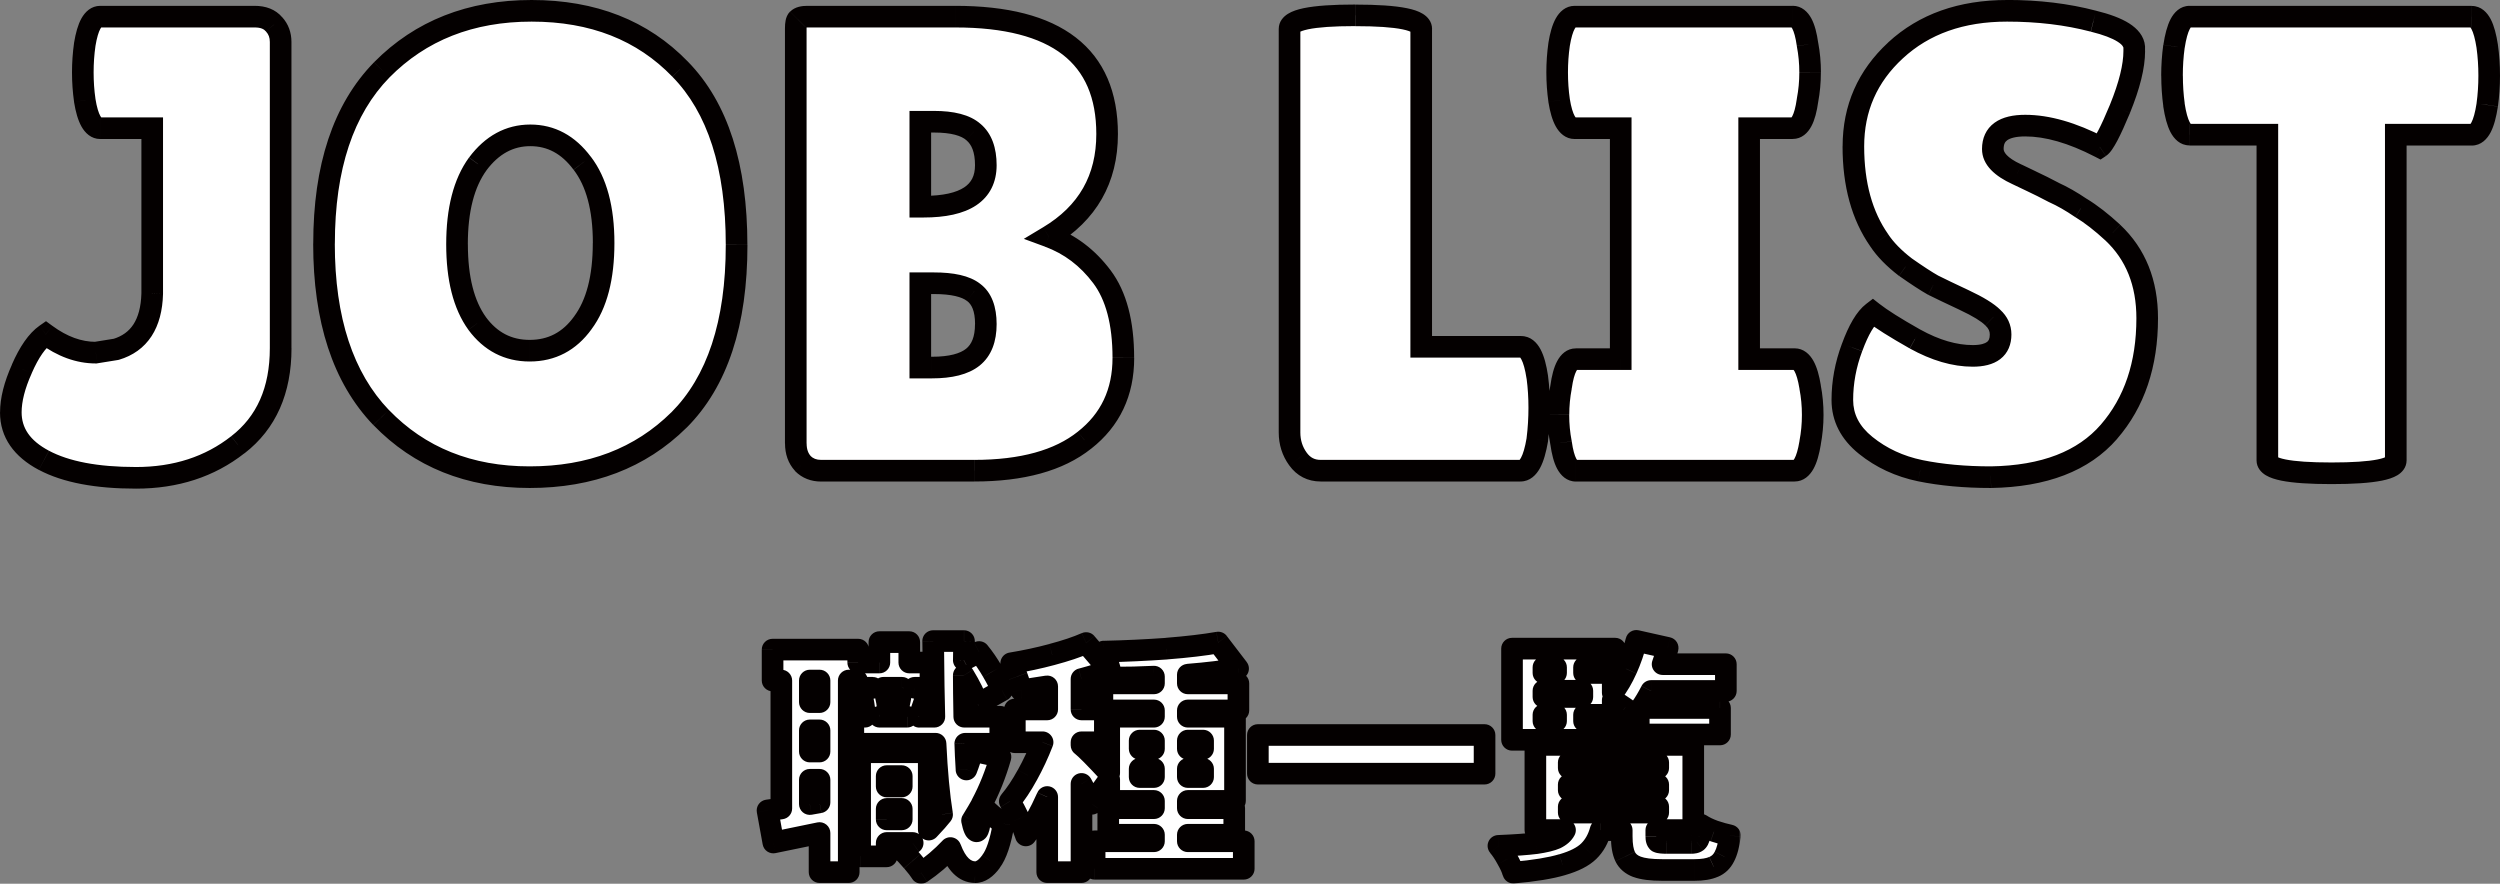
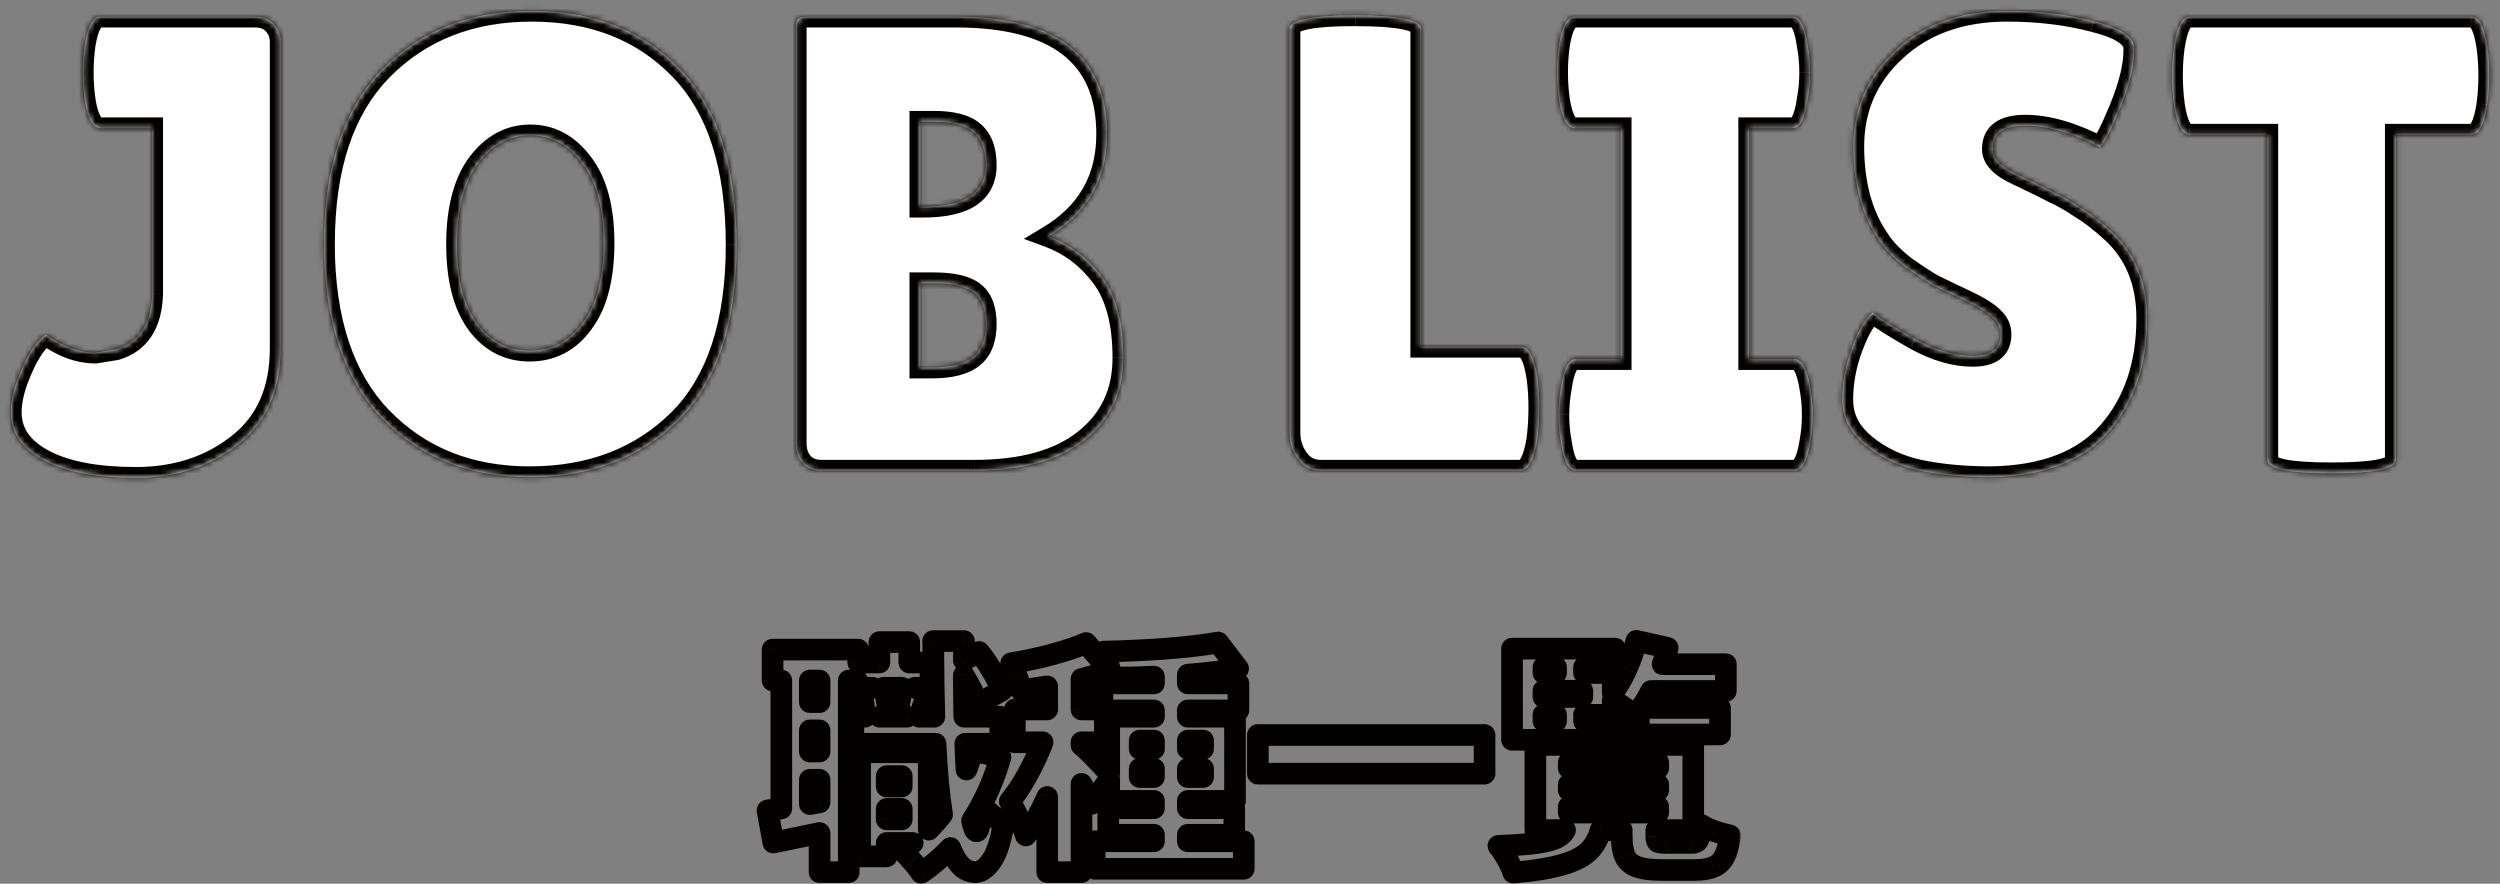
<svg xmlns="http://www.w3.org/2000/svg" id="_レイヤー_2" data-name="レイヤー 2" viewBox="0 0 462.51 163.49">
  <rect x="0" y="0" width="462.51" height="163.49" fill="#808080" stroke="none" />
  <defs>
    <style>
      .cls-1 {
        mask: url(#mask);
      }

      .cls-2 {
        mask: url(#mask-1);
      }

      .cls-3 {
        fill: #fff;
      }

      .cls-4 {
        fill: #040000;
      }
    </style>
    <mask id="mask" x="-.87" y="-.92" width="464" height="92" maskUnits="userSpaceOnUse">
      <g id="path-1-outside-1_344_868" data-name="path-1-outside-1 344 868">
-         <rect class="cls-3" x="-.87" y="-.92" width="464" height="92" />
        <path class="cls-4" d="M2,76.28c0-2.32.68-5,2.04-8.04,1.36-3.12,2.84-5.24,4.44-6.36,3.04,2.24,6.12,3.36,9.24,3.36l3.72-.6c4.32-1.28,6.56-4.72,6.72-10.32v-30.6h-9.6c-1.36,0-2.32-1.72-2.88-5.16-.24-1.68-.36-3.4-.36-5.16s.12-3.48.36-5.16c.56-3.44,1.52-5.16,2.88-5.16h28.56c1.6,0,2.8.48,3.6,1.44.8.88,1.2,1.96,1.2,3.24v56.64c0,7.84-2.64,13.8-7.92,17.88-5.2,4.08-11.48,6.12-18.84,6.12s-12.96-1.08-17.04-3.24c-4.08-2.16-6.12-5.12-6.12-8.88ZM97.99,88.28c-11.2,0-20.36-3.68-27.48-11.04-7.04-7.36-10.56-18.08-10.56-32.16s3.56-24.88,10.68-32.16c7.2-7.28,16.44-10.92,27.72-10.92s20.52,3.6,27.48,10.8c6.96,7.12,10.44,17.96,10.44,32.52s-3.56,25.28-10.68,32.4c-7.12,7.04-16.32,10.56-27.6,10.56ZM98.11,25.04c-3.84,0-7.08,1.76-9.72,5.28-2.56,3.52-3.84,8.48-3.84,14.88s1.24,11.2,3.72,14.64c2.48,3.36,5.72,5.04,9.72,5.04s7.36-1.72,9.84-5.16c2.56-3.44,3.84-8.36,3.84-14.76s-1.32-11.32-3.96-14.76c-2.56-3.44-5.76-5.16-9.6-5.16ZM204.82,24.8c0,8.32-3.6,14.64-10.8,18.96,3.92,1.44,7.2,3.92,9.84,7.44,2.64,3.52,3.96,8.52,3.96,15s-2.4,11.48-7.2,15.24c-4.72,3.76-11.52,5.64-20.4,5.64h-28.32c-1.36,0-2.48-.44-3.36-1.32-.88-.96-1.32-2.2-1.32-3.72V5.24c0-.88.12-1.44.36-1.68.32-.32.92-.48,1.8-.48h27.36c18.72,0,28.08,7.24,28.08,21.72ZM170.26,22.52v15.72h.6c7.68,0,11.52-2.56,11.52-7.68,0-2.8-.76-4.84-2.28-6.12-1.44-1.28-3.88-1.92-7.32-1.92h-2.52ZM170.26,52.4v15.6h2.16c3.44,0,5.96-.64,7.56-1.92s2.4-3.32,2.4-6.12-.76-4.76-2.28-5.88c-1.44-1.12-3.88-1.68-7.32-1.68h-2.52ZM238.57,80V5.36c0-1.68,4.04-2.52,12.12-2.52s12.24.84,12.24,2.52v58.8h18.48c1.44,0,2.44,1.88,3,5.64.24,1.84.36,3.72.36,5.64s-.12,3.88-.36,5.88c-.64,3.84-1.68,5.76-3.12,5.76h-36.96c-1.76,0-3.16-.72-4.2-2.16-1.04-1.44-1.56-3.08-1.56-4.92ZM299.84,66.44V23.72h-8.52c-1.36,0-2.32-1.72-2.88-5.16-.24-1.68-.36-3.4-.36-5.16s.12-3.48.36-5.16c.56-3.44,1.52-5.16,2.88-5.16h40.32c1.36,0,2.28,1.72,2.76,5.16.32,1.68.48,3.4.48,5.16s-.16,3.48-.48,5.16c-.48,3.44-1.4,5.16-2.76,5.16h-8.04v42.72h8.4c1.36,0,2.32,1.72,2.88,5.16.32,1.68.48,3.4.48,5.16s-.16,3.48-.48,5.16c-.56,3.44-1.52,5.16-2.88,5.16h-40.44c-1.36,0-2.28-1.72-2.76-5.16-.32-1.68-.48-3.4-.48-5.16s.16-3.48.48-5.16c.48-3.44,1.4-5.16,2.76-5.16h8.28ZM346.48,57.8c1.52,1.2,4.12,2.84,7.8,4.92,3.76,2.08,7.32,3.12,10.68,3.12s5.16-1.32,5.16-3.96c0-1.2-.48-2.24-1.44-3.12-.96-.96-2.72-2.04-5.28-3.24-2.56-1.2-4.48-2.12-5.76-2.76-1.28-.72-3-1.84-5.16-3.36-2.08-1.6-3.68-3.24-4.8-4.92-3.2-4.56-4.8-10.36-4.8-17.4s2.6-12.96,7.8-17.76c5.28-4.88,12.16-7.32,20.64-7.32,5.76,0,11.08.64,15.96,1.92,4.88,1.2,7.4,2.8,7.56,4.8v.72c0,2.8-.88,6.36-2.64,10.68-1.76,4.24-3,6.6-3.72,7.08-5.12-2.64-9.72-3.96-13.8-3.96s-6,1.44-6,4.32c0,1.76,1.48,3.32,4.44,4.68.64.32,1.56.76,2.76,1.32s2.56,1.24,4.08,2.04c1.6.72,3.28,1.68,5.04,2.88,1.84,1.12,3.8,2.64,5.88,4.56,4.24,4,6.36,9.28,6.36,15.84,0,8.56-2.36,15.56-7.08,21-4.72,5.44-12,8.24-21.84,8.4-4.8,0-9.16-.4-13.08-1.2-3.84-.8-7.2-2.36-10.08-4.68-2.88-2.32-4.32-5.12-4.32-8.4s.6-6.52,1.8-9.72c1.2-3.28,2.48-5.44,3.84-6.48ZM443.23,85.16c0,1.6-3.96,2.4-11.88,2.4s-11.88-.8-11.88-2.4V24.92h-14.4c-1.36,0-2.32-1.84-2.88-5.52-.24-1.76-.36-3.56-.36-5.4s.12-3.64.36-5.4c.56-3.68,1.52-5.52,2.88-5.52h52.2c1.36,0,2.32,1.84,2.88,5.52.24,1.76.36,3.56.36,5.4s-.12,3.64-.36,5.4c-.56,3.68-1.52,5.52-2.88,5.52h-14.04v60.24Z" />
      </g>
    </mask>
    <mask id="mask-1" x="139.13" y="116.08" width="183" height="48" maskUnits="userSpaceOnUse">
      <g id="path-3-outside-2_344_868" data-name="path-3-outside-2 344 868">
        <rect class="cls-3" x="139.13" y="116.08" width="183" height="48" />
        <path class="cls-4" d="M185.1,140.03c-.9,3.15-2.07,6.07-3.51,8.77.42.57,1.05,1.21,1.89,1.93.87.72,1.61,1.27,2.2,1.67-.57,3.36-1.35,5.68-2.34,6.97-.96,1.32-1.95,1.98-2.97,1.98-1.92-.03-3.43-1.51-4.54-4.45-1.65,1.74-3.45,3.27-5.4,4.59-.33-.54-.88-1.26-1.66-2.16-.75-.87-1.4-1.56-1.93-2.07.63-.36,1.3-.79,2.02-1.3h-4.82v2.48h-4.9v-19.26h12.69v14.31c1.14-1.2,1.96-2.13,2.47-2.79-.57-3.54-.97-7.9-1.21-13.1h-15.21v-4.99h2.16c-.09-1.59-.36-3.2-.81-4.82l2.25-.54h-2.93v-1.35h-1.53v35.46h-5.4v-7.24l-8.55,1.76-1.08-5.94,2.57-.36v-23.67h-1.62v-5.71h15.84v2.38h3.91v-3.78h5.54v3.78h3.92v4.68h-2.93l2.52.45-1.67,4.9h2.79c-.09-2.94-.17-7.61-.23-14h5.71l-.04,3.51,2.83-1.49c.87,1.05,1.7,2.25,2.48,3.6.78,1.32,1.36,2.49,1.75,3.51l-4.45,2.52c-.54-1.56-1.41-3.33-2.61-5.31,0,1.86.03,4.41.09,7.65h6.66v4.99h-6.48c.03,1.26.11,2.85.23,4.77.42-1.08.79-2.24,1.12-3.46l5.17,1.12ZM151.62,129.9v-4.01h-1.8v4.01h1.8ZM163.45,127.24c.27.78.48,1.62.63,2.52.15.9.24,1.71.27,2.43l-1.62.4h5.08l-1.89-.4c.45-2.01.76-3.66.95-4.95h-3.42ZM151.62,139.04v-3.92h-1.8v3.92h1.8ZM166.83,143.58h-2.79v1.93h2.79v-1.93ZM149.82,148.76l1.8-.32v-4.18h-1.8v4.5ZM180.69,153.79c.42,0,.71-1.62.86-4.86-.36.66-.93,1.62-1.71,2.88.27,1.32.55,1.98.85,1.98ZM164.04,151.59h2.79v-1.93h-2.79v1.93ZM230.1,155.64v5.09h-27.58v-5.09h10.98v-1.21h-8.46v-4.9h8.46v-1.35h-8.28v-3.96l-3.24,4.5c-.54-1.2-1.17-2.43-1.89-3.69v16.33h-6.35v-13.9c-1.35,3.03-2.67,5.4-3.96,7.11-.27-.87-.69-1.9-1.26-3.1-.57-1.2-1.14-2.26-1.71-3.2,1.11-1.32,2.19-2.94,3.24-4.86,1.08-1.95,2.02-3.98,2.83-6.08h-5.13v-6.07h5.99v-4.27c-2.28.36-3.9.6-4.86.72-.12-.72-.36-1.56-.72-2.52-.36-.96-.72-1.79-1.08-2.48,2.58-.42,5.1-.96,7.56-1.62,2.49-.66,4.59-1.37,6.3-2.12l4.32,5.04c-1.14.45-2.86.99-5.17,1.62v5.62h3.87v-4.82h9.54v-1.26c-2.4.12-5.02.18-7.88.18-.06-.66-.24-1.45-.54-2.38-.27-.96-.55-1.77-.86-2.43,3.96-.09,7.83-.27,11.61-.54,3.81-.3,6.99-.68,9.54-1.12l3.69,4.82c-2.58.45-5.68.82-9.32,1.12v1.62h9.36v5h-9.36v1.17h8.73v15.57h-8.73v1.35h8.6v4.9h-8.6v1.21h10.35ZM200.08,137.87c.78.6,2.49,2.32,5.13,5.18v-10.44h8.28v-1.17h-9.09v5.89h-4.32v.54ZM213.49,138.54v-1.53h-2.65v1.53h2.65ZM222.58,137.01h-2.84v1.53h2.84v-1.53ZM210.84,143.76h2.65v-1.53h-2.65v1.53ZM222.58,143.76v-1.53h-2.84v1.53h2.84ZM232.71,135.98h41.94v7.15h-41.94v-7.15ZM299.58,136.87h-19.85v-16.88h19.08v3.46h-5.76v1.04h5.31v3.65c.96-1.23,1.82-2.68,2.57-4.37.75-1.68,1.35-3.42,1.8-5.22l5.8,1.31c-.3,1.11-.61,2.11-.95,3.01h11.7v4.95h-13.82c-.63,1.23-1.26,2.28-1.89,3.15h14.62v4.9h-15.03v-4.32l-.63.81c-.48-.39-1.12-.85-1.93-1.4-.81-.57-1.56-1.05-2.25-1.44v2.7h-5.31v1.17h6.52v3.46ZM287.88,123.46h-2.34v1.04h2.34v-1.04ZM292.74,127.79h-7.2v1.17h7.2v-1.17ZM285.54,132.24v1.17h2.34v-1.17h-2.34ZM312.85,155.95c.48,0,.83-.07,1.04-.23.24-.18.4-.49.49-.94.12-.48.23-1.21.32-2.21.57.39,1.38.78,2.43,1.17,1.08.36,2.05.63,2.93.81-.21,1.71-.56,3.01-1.04,3.92-.45.9-1.11,1.53-1.98,1.89-.87.39-2.05.58-3.55.58h-5.99c-2.04,0-3.58-.19-4.63-.58-1.05-.39-1.79-1.02-2.21-1.89-.42-.87-.63-2.12-.63-3.74v-1.17h-3.91c-.42,1.59-1.15,2.89-2.21,3.91-1.05,1.02-2.67,1.85-4.86,2.48-2.19.66-5.22,1.15-9.09,1.49-.18-.69-.56-1.53-1.12-2.52-.54-.99-1.08-1.8-1.62-2.43,2.97-.12,5.28-.28,6.93-.49,1.65-.24,2.88-.54,3.69-.9.81-.39,1.38-.9,1.71-1.53h-5.49v-15.75h29.2v15.75h-6.84v1.12c0,.57.11.93.32,1.08.24.12.79.18,1.67.18h4.45ZM290.22,141.06v1.04h16.56v-1.04h-16.56ZM290.22,145.15v1.04h16.56v-1.04h-16.56ZM290.22,149.25v1.08h16.56v-1.08h-16.56Z" />
      </g>
    </mask>
  </defs>
  <g id="_レイヤー_1-2" data-name="レイヤー 1">
    <g>
      <path class="cls-3" d="M2,76.28c0-2.32.68-5,2.04-8.04,1.36-3.12,2.84-5.24,4.44-6.36,3.04,2.24,6.12,3.36,9.24,3.36l3.72-.6c4.32-1.28,6.56-4.72,6.72-10.32v-30.6h-9.6c-1.36,0-2.32-1.72-2.88-5.16-.24-1.68-.36-3.4-.36-5.16s.12-3.48.36-5.16c.56-3.44,1.52-5.16,2.88-5.16h28.56c1.6,0,2.8.48,3.6,1.44.8.88,1.2,1.96,1.2,3.24v56.64c0,7.84-2.64,13.8-7.92,17.88-5.2,4.08-11.48,6.12-18.84,6.12s-12.96-1.08-17.04-3.24c-4.08-2.16-6.12-5.12-6.12-8.88ZM97.99,88.28c-11.2,0-20.36-3.68-27.48-11.04-7.04-7.36-10.56-18.08-10.56-32.16s3.56-24.88,10.68-32.16c7.2-7.28,16.44-10.92,27.72-10.92s20.52,3.6,27.48,10.8c6.96,7.12,10.44,17.96,10.44,32.52s-3.56,25.28-10.68,32.4c-7.12,7.04-16.32,10.56-27.6,10.56ZM98.11,25.04c-3.84,0-7.08,1.76-9.72,5.28-2.56,3.52-3.84,8.48-3.84,14.88s1.24,11.2,3.72,14.64c2.48,3.36,5.72,5.04,9.72,5.04s7.36-1.72,9.84-5.16c2.56-3.44,3.84-8.36,3.84-14.76s-1.32-11.32-3.96-14.76c-2.56-3.44-5.76-5.16-9.6-5.16ZM204.82,24.8c0,8.32-3.6,14.64-10.8,18.96,3.92,1.44,7.2,3.92,9.84,7.44,2.64,3.52,3.96,8.52,3.96,15s-2.4,11.48-7.2,15.24c-4.72,3.76-11.52,5.64-20.4,5.64h-28.32c-1.36,0-2.48-.44-3.36-1.32-.88-.96-1.32-2.2-1.32-3.72V5.24c0-.88.12-1.44.36-1.68.32-.32.92-.48,1.8-.48h27.36c18.72,0,28.08,7.24,28.08,21.72ZM170.26,22.52v15.72h.6c7.68,0,11.52-2.56,11.52-7.68,0-2.8-.76-4.84-2.28-6.12-1.44-1.28-3.88-1.92-7.32-1.92h-2.52ZM170.26,52.4v15.6h2.16c3.44,0,5.96-.64,7.56-1.92s2.4-3.32,2.4-6.12-.76-4.76-2.28-5.88c-1.44-1.12-3.88-1.68-7.32-1.68h-2.52ZM238.57,80V5.36c0-1.68,4.04-2.52,12.12-2.52s12.24.84,12.24,2.52v58.8h18.48c1.44,0,2.44,1.88,3,5.64.24,1.84.36,3.72.36,5.64s-.12,3.88-.36,5.88c-.64,3.84-1.68,5.76-3.12,5.76h-36.96c-1.76,0-3.16-.72-4.2-2.16-1.04-1.44-1.56-3.08-1.56-4.92ZM299.84,66.44V23.72h-8.52c-1.36,0-2.32-1.72-2.88-5.16-.24-1.68-.36-3.4-.36-5.16s.12-3.48.36-5.16c.56-3.44,1.52-5.16,2.88-5.16h40.32c1.36,0,2.28,1.72,2.76,5.16.32,1.68.48,3.4.48,5.16s-.16,3.48-.48,5.16c-.48,3.44-1.4,5.16-2.76,5.16h-8.04v42.72h8.4c1.36,0,2.32,1.72,2.88,5.16.32,1.68.48,3.4.48,5.16s-.16,3.48-.48,5.16c-.56,3.44-1.52,5.16-2.88,5.16h-40.44c-1.36,0-2.28-1.72-2.76-5.16-.32-1.68-.48-3.4-.48-5.16s.16-3.48.48-5.16c.48-3.44,1.4-5.16,2.76-5.16h8.28ZM346.48,57.8c1.52,1.2,4.12,2.84,7.8,4.92,3.76,2.08,7.32,3.12,10.68,3.12s5.16-1.32,5.16-3.96c0-1.2-.48-2.24-1.44-3.12-.96-.96-2.72-2.04-5.28-3.24-2.56-1.2-4.48-2.12-5.76-2.76-1.28-.72-3-1.84-5.16-3.36-2.08-1.6-3.68-3.24-4.8-4.92-3.2-4.56-4.8-10.36-4.8-17.4s2.6-12.96,7.8-17.76c5.28-4.88,12.16-7.32,20.64-7.32,5.76,0,11.08.64,15.96,1.92,4.88,1.2,7.4,2.8,7.56,4.8v.72c0,2.8-.88,6.36-2.64,10.68-1.76,4.24-3,6.6-3.72,7.08-5.12-2.64-9.72-3.96-13.8-3.96s-6,1.44-6,4.32c0,1.76,1.48,3.32,4.44,4.68.64.32,1.56.76,2.76,1.32s2.56,1.24,4.08,2.04c1.6.72,3.28,1.68,5.04,2.88,1.84,1.12,3.8,2.64,5.88,4.56,4.24,4,6.36,9.28,6.36,15.84,0,8.56-2.36,15.56-7.08,21-4.72,5.44-12,8.24-21.84,8.4-4.8,0-9.16-.4-13.08-1.2-3.84-.8-7.2-2.36-10.08-4.68-2.88-2.32-4.32-5.12-4.32-8.4s.6-6.52,1.8-9.72c1.2-3.28,2.48-5.44,3.84-6.48ZM443.23,85.16c0,1.6-3.96,2.4-11.88,2.4s-11.88-.8-11.88-2.4V24.92h-14.4c-1.36,0-2.32-1.84-2.88-5.52-.24-1.76-.36-3.56-.36-5.4s.12-3.64.36-5.4c.56-3.68,1.52-5.52,2.88-5.52h52.2c1.36,0,2.32,1.84,2.88,5.52.24,1.76.36,3.56.36,5.4s-.12,3.64-.36,5.4c-.56,3.68-1.52,5.52-2.88,5.52h-14.04v60.24Z" />
      <g class="cls-1">
        <path class="cls-4" d="M4.04,68.24l1.83.82h0s0-.02,0-.02l-1.83-.8ZM8.48,61.88l1.19-1.61-1.16-.85-1.18.82,1.15,1.64ZM17.72,65.24v2h.16l.16-.03-.32-1.97ZM21.44,64.64l.32,1.97.13-.02.12-.04-.57-1.92ZM28.16,54.32l2,.06v-.03s0-.03,0-.03h-2ZM28.16,23.72h2v-2h-2v2ZM15.68,18.56l-1.98.28v.02s0,.02,0,.02l1.97-.32ZM15.68,8.24l-1.97-.32v.02s0,.02,0,.02l1.98.28ZM50.72,4.52l-1.54,1.28.03.03.03.03,1.48-1.35ZM44,82.28l-1.22-1.58h0s0,.01,0,.01l1.23,1.57ZM8.12,85.16l-.94,1.77.94-1.77ZM4,76.28c0-1.94.57-4.34,1.87-7.22l-3.65-1.63c-1.43,3.19-2.21,6.16-2.21,8.86h4ZM5.87,69.04c1.31-3,2.6-4.72,3.75-5.52l-2.29-3.28c-2.05,1.44-3.71,3.96-5.13,7.2l3.67,1.6ZM7.29,63.49c3.31,2.44,6.8,3.75,10.43,3.75v-4c-2.61,0-5.28-.93-8.05-2.97l-2.37,3.22ZM18.04,67.21l3.72-.6-.64-3.95-3.72.6.64,3.95ZM22.01,66.56c2.57-.76,4.62-2.21,6.03-4.37,1.38-2.12,2.04-4.78,2.12-7.81l-4-.11c-.07,2.56-.62,4.43-1.48,5.75-.84,1.28-2.06,2.19-3.81,2.71l1.14,3.84ZM30.16,54.32v-30.6h-4v30.6h4ZM28.16,21.72h-9.6v4h9.6v-4ZM18.56,21.72c.35,0,.31.28,0-.26-.31-.56-.65-1.58-.91-3.22l-3.95.64c.29,1.8.72,3.36,1.37,4.52.66,1.18,1.78,2.32,3.49,2.32v-4ZM17.66,18.28c-.23-1.58-.34-3.21-.34-4.88h-4c0,1.85.13,3.67.38,5.44l3.96-.57ZM17.32,13.4c0-1.67.11-3.29.34-4.88l-3.96-.57c-.25,1.78-.38,3.59-.38,5.44h4ZM17.65,8.56c.27-1.64.6-2.66.91-3.22.3-.54.34-.26,0-.26V1.08c-1.71,0-2.83,1.14-3.49,2.32-.65,1.16-1.07,2.72-1.37,4.52l3.95.64ZM18.56,5.08h28.56V1.08h-28.56v4ZM47.12,5.08c1.19,0,1.74.34,2.06.72l3.07-2.56c-1.28-1.54-3.12-2.16-5.14-2.16v4ZM49.24,5.87c.44.48.68,1.07.68,1.89h4c0-1.74-.56-3.31-1.72-4.59l-2.96,2.69ZM49.92,7.76v56.64h4V7.76h-4ZM49.92,64.4c0,7.34-2.44,12.67-7.14,16.3l2.45,3.17c5.86-4.53,8.7-11.13,8.7-19.46h-4ZM42.77,80.71c-4.81,3.77-10.64,5.69-17.61,5.69v4c7.75,0,14.48-2.16,20.07-6.55l-2.47-3.15ZM25.16,86.4c-7.12,0-12.43-1.06-16.1-3.01l-1.87,3.54c4.49,2.38,10.54,3.47,17.98,3.47v-4ZM9.06,83.39c-3.6-1.91-5.06-4.27-5.06-7.11H0c0,4.68,2.63,8.24,7.18,10.65l1.87-3.54ZM70.51,77.24l-1.45,1.38h0s1.44-1.38,1.44-1.38ZM70.63,12.92l-1.42-1.41h0s1.43,1.41,1.43,1.41ZM125.83,12.8l-1.44,1.39h0s1.43-1.39,1.43-1.39ZM125.59,77.72l1.41,1.42h0s-1.41-1.42-1.41-1.42ZM88.39,30.32l-1.6-1.2h0s0,.02,0,.02l1.62,1.18ZM88.27,59.84l-1.62,1.17h0s0,.02,0,.02l1.61-1.19ZM107.83,59.72l-1.61-1.19h0s0,.02,0,.02l1.62,1.17ZM107.71,30.2l-1.6,1.19h0s0,.02,0,.02l1.59-1.22ZM97.99,86.28c-10.71,0-19.34-3.5-26.04-10.43l-2.88,2.78c7.54,7.79,17.23,11.65,28.92,11.65v-4ZM71.95,75.86c-6.57-6.87-10.01-17.01-10.01-30.78h-4c0,14.4,3.6,25.69,11.11,33.54l2.89-2.76ZM61.95,45.08c0-13.84,3.48-23.98,10.11-30.76l-2.86-2.8c-7.61,7.78-11.25,19.08-11.25,33.56h4ZM72.05,14.33c6.78-6.86,15.49-10.33,26.3-10.33V0c-11.75,0-21.53,3.81-29.14,11.51l2.84,2.81ZM98.35,4c10.9,0,19.51,3.43,26.04,10.19l2.88-2.78C119.88,3.77,110.17,0,98.35,0v4ZM124.4,14.2c6.46,6.6,9.87,16.84,9.87,31.12h4c0-14.84-3.54-26.28-11.01-33.92l-2.86,2.8ZM134.27,45.32c0,14.18-3.49,24.38-10.09,30.99l2.83,2.83c7.63-7.63,11.27-19.04,11.27-33.81h-4ZM124.18,76.3c-6.7,6.62-15.37,9.98-26.19,9.98v4c11.73,0,21.46-3.68,29.01-11.14l-2.81-2.84ZM98.11,23.04c-4.57,0-8.37,2.14-11.32,6.08l3.2,2.4c2.32-3.1,5.01-4.48,8.12-4.48v-4ZM86.77,29.14c-2.9,3.99-4.22,9.42-4.22,16.06h4c0-6.17,1.24-10.65,3.46-13.7l-3.24-2.35ZM82.55,45.2c0,6.54,1.28,11.9,4.1,15.81l3.25-2.34c-2.14-2.97-3.34-7.38-3.34-13.47h-4ZM86.66,61.03c2.84,3.84,6.66,5.85,11.33,5.85v-4c-3.33,0-5.99-1.35-8.11-4.23l-3.22,2.38ZM97.99,66.88c4.75,0,8.62-2.05,11.46-5.99l-3.24-2.34c-2.12,2.94-4.81,4.33-8.22,4.33v4ZM109.43,60.91c2.92-3.92,4.24-9.33,4.24-15.95h-4c0,6.17-1.24,10.6-3.45,13.57l3.21,2.39ZM113.67,44.96c0-6.64-1.37-12.06-4.37-15.98l-3.17,2.44c2.27,2.96,3.55,7.38,3.55,13.54h4ZM109.31,29.01c-2.89-3.88-6.65-5.97-11.2-5.97v4c3.13,0,5.76,1.35,7.99,4.35l3.21-2.39ZM194.02,43.76l-1.03-1.72-3.58,2.15,3.92,1.44.69-1.88ZM203.86,51.2l1.6-1.2-1.6,1.2ZM200.62,81.44l-1.23-1.57h0s0,0,0,0l1.25,1.56ZM148.54,85.76l-1.48,1.35.03.03.03.03,1.42-1.41ZM147.58,3.56l-1.41-1.41h0l1.41,1.41ZM170.26,22.52v-2h-2v2h2ZM170.26,38.24h-2v2h2v-2ZM180.1,24.44l-1.33,1.49.02.02.02.02,1.29-1.53ZM170.26,52.4v-2h-2v2h2ZM170.26,68h-2v2h2v-2ZM179.98,66.08l1.25,1.56-1.25-1.56ZM180.1,54.08l-1.23,1.58.02.02.02.02,1.19-1.61ZM202.82,24.8c0,7.61-3.23,13.28-9.83,17.24l2.06,3.43c7.79-4.68,11.77-11.64,11.77-20.67h-4ZM193.33,45.64c3.54,1.3,6.51,3.53,8.93,6.76l3.2-2.4c-2.86-3.81-6.45-6.54-10.75-8.12l-1.38,3.75ZM202.26,52.4c2.28,3.04,3.56,7.56,3.56,13.8h4c0-6.72-1.36-12.2-4.36-16.2l-3.2,2.4ZM205.82,66.2c0,5.82-2.14,10.31-6.43,13.67l2.47,3.15c5.31-4.16,7.97-9.83,7.97-16.81h-4ZM199.38,79.88c-4.23,3.37-10.52,5.2-19.15,5.2v4c9.13,0,16.44-1.93,21.65-6.08l-2.49-3.13ZM180.22,85.08h-28.32v4h28.32v-4ZM151.9,85.08c-.88,0-1.48-.27-1.95-.73l-2.83,2.83c1.29,1.29,2.94,1.91,4.78,1.91v-4ZM150.02,84.41c-.49-.53-.79-1.26-.79-2.37h-4c0,1.93.57,3.68,1.85,5.07l2.95-2.7ZM149.22,82.04V5.24h-4v76.8h4ZM149.22,5.24c0-.18,0-.32.01-.43.01-.12.02-.19.03-.23,0-.04,0-.02-.02.04-.03.06-.1.2-.25.35l-2.83-2.83c-.52.52-.72,1.17-.81,1.6-.1.47-.13.98-.13,1.5h4ZM149,4.97c-.16.16-.29.18-.21.16.08-.02.26-.05.6-.05V1.08c-.97,0-2.29.14-3.21,1.07l2.83,2.83ZM149.38,5.08h27.36V1.08h-27.36v4ZM176.74,5.08c9.16,0,15.66,1.78,19.84,5.01,4.08,3.16,6.24,7.93,6.24,14.71h4c0-7.71-2.52-13.79-7.8-17.87-5.18-4.01-12.72-5.85-22.28-5.85v4ZM168.26,22.52v15.72h4v-15.72h-4ZM170.26,40.24h.6v-4h-.6v4ZM170.86,40.24c4,0,7.35-.66,9.75-2.26,2.54-1.7,3.77-4.28,3.77-7.42h-4c0,1.98-.69,3.23-1.99,4.1-1.44.96-3.85,1.58-7.53,1.58v4ZM184.38,30.56c0-3.14-.86-5.85-2.99-7.65l-2.58,3.06c.91.76,1.57,2.13,1.57,4.59h4ZM181.43,22.95c-2-1.78-5.07-2.43-8.65-2.43v4c3.3,0,5.11.63,5.99,1.41l2.66-2.99ZM172.78,20.52h-2.52v4h2.52v-4ZM168.26,52.4v15.6h4v-15.6h-4ZM170.26,70h2.16v-4h-2.16v4ZM172.42,70c3.61,0,6.68-.66,8.81-2.36l-2.5-3.12c-1.08.86-3.04,1.48-6.31,1.48v4ZM181.23,67.64c2.23-1.79,3.15-4.51,3.15-7.68h-4c0,2.43-.68,3.78-1.65,4.56l2.5,3.12ZM184.38,59.96c0-3.11-.85-5.84-3.09-7.49l-2.37,3.22c.8.59,1.47,1.78,1.47,4.27h4ZM181.33,52.5c-1.99-1.55-5-2.1-8.55-2.1v4c3.33,0,5.2.57,6.09,1.26l2.45-3.16ZM172.78,50.4h-2.52v4h2.52v-4ZM262.93,64.16h-2v2h2v-2ZM284.41,69.8l1.98-.26v-.02s0-.02,0-.02l-1.98.29ZM284.41,81.32l1.97.33v-.04s.01-.05.01-.05l-1.98-.24ZM240.13,84.92l1.62-1.17-1.62,1.17ZM240.57,80V5.36h-4v74.64h4ZM240.57,5.36c0,.54-.37.71-.18.59.21-.13.7-.33,1.62-.53,1.81-.38,4.68-.59,8.68-.59V.84c-4.07,0-7.27.21-9.5.67-1.1.23-2.12.55-2.92,1.05-.82.51-1.7,1.42-1.7,2.8h4ZM250.69,4.84c4.05,0,6.94.21,8.78.59.93.19,1.43.4,1.65.53.2.12-.18-.05-.18-.6h4c0-1.39-.89-2.3-1.71-2.8-.8-.5-1.84-.82-2.94-1.04-2.25-.46-5.47-.67-9.58-.67v4ZM260.93,5.36v58.8h4V5.36h-4ZM262.93,66.16h18.48v-4h-18.48v4ZM281.41,66.16c-.34,0-.27-.29.06.35.34.64.69,1.78.96,3.59l3.96-.59c-.29-1.96-.72-3.63-1.38-4.87-.66-1.25-1.81-2.47-3.6-2.47v4ZM282.43,70.06c.23,1.75.34,3.54.34,5.38h4c0-2-.13-3.97-.38-5.9l-3.97.52ZM282.77,75.44c0,1.84-.11,3.72-.35,5.64l3.97.48c.25-2.07.38-4.11.38-6.12h-4ZM282.44,80.99c-.31,1.84-.68,3.03-1.05,3.7-.37.68-.45.39-.1.39v4c1.79,0,2.95-1.25,3.62-2.49.68-1.25,1.14-2.95,1.48-4.94l-3.95-.66ZM281.29,85.08h-36.96v4h36.96v-4ZM244.33,85.08c-1.11,0-1.91-.41-2.58-1.33l-3.24,2.34c1.41,1.96,3.41,2.99,5.82,2.99v-4ZM241.75,83.75c-.79-1.09-1.18-2.31-1.18-3.75h-4c0,2.24.64,4.3,1.94,6.09l3.24-2.34ZM299.84,66.44v2h2v-2h-2ZM299.84,23.72h2v-2h-2v2ZM288.44,18.56l-1.98.28v.02s0,.02,0,.02l1.97-.32ZM288.44,8.24l-1.97-.32v.02s0,.02,0,.02l1.98.28ZM334.4,8.24l-1.98.28v.05s.02.05.02.05l1.97-.37ZM334.4,18.56l-1.97-.37v.05s-.02.05-.02.05l1.98.28ZM323.6,23.72v-2h-2v2h2ZM323.6,66.44h-2v2h2v-2ZM334.88,71.6l-1.97.32v.03s0,.03,0,.03l1.96-.37ZM334.88,81.92l-1.96-.37v.03s0,.03,0,.03l1.97.32ZM288.8,81.92l1.98-.28v-.05s-.02-.05-.02-.05l-1.96.37ZM288.8,71.6l1.96.37v-.05s.02-.05.02-.05l-1.98-.28ZM301.84,66.44V23.72h-4v42.72h4ZM299.84,21.72h-8.52v4h8.52v-4ZM291.32,21.72c.35,0,.31.28,0-.26-.31-.56-.65-1.58-.91-3.22l-3.95.64c.29,1.8.72,3.36,1.37,4.52.66,1.18,1.78,2.32,3.49,2.32v-4ZM290.42,18.28c-.23-1.58-.34-3.21-.34-4.88h-4c0,1.85.13,3.67.38,5.44l3.96-.57ZM290.08,13.4c0-1.67.11-3.29.34-4.88l-3.96-.57c-.25,1.78-.38,3.59-.38,5.44h4ZM290.41,8.56c.27-1.64.6-2.66.91-3.22.3-.54.34-.26,0-.26V1.08c-1.7,0-2.83,1.14-3.49,2.32-.65,1.16-1.08,2.72-1.37,4.52l3.95.64ZM291.32,5.08h40.32V1.08h-40.32v4ZM331.64,5.08c-.36,0-.33-.29-.05.23.29.55.6,1.56.83,3.2l3.96-.55c-.25-1.8-.64-3.37-1.27-4.54-.64-1.19-1.76-2.35-3.47-2.35v4ZM332.43,8.61c.3,1.55.45,3.15.45,4.79h4c0-1.88-.17-3.73-.51-5.53l-3.93.75ZM332.88,13.4c0,1.64-.15,3.23-.45,4.79l3.93.75c.34-1.81.51-3.65.51-5.53h-4ZM332.42,18.28c-.23,1.64-.54,2.65-.83,3.2-.28.53-.31.23.05.23v4c1.72,0,2.83-1.15,3.47-2.35.63-1.17,1.02-2.74,1.27-4.54l-3.96-.55ZM331.64,21.72h-8.04v4h8.04v-4ZM321.6,23.72v42.72h4V23.72h-4ZM323.6,68.44h8.4v-4h-8.4v4ZM332,68.44c-.35,0-.31-.28,0,.26.31.56.64,1.58.91,3.22l3.95-.64c-.29-1.8-.72-3.36-1.37-4.52-.66-1.18-1.78-2.32-3.49-2.32v4ZM332.91,71.97c.3,1.55.45,3.15.45,4.79h4c0-1.88-.17-3.73-.52-5.53l-3.93.75ZM333.36,76.76c0,1.64-.15,3.23-.45,4.79l3.93.75c.34-1.81.52-3.65.52-5.53h-4ZM332.91,81.6c-.27,1.64-.6,2.66-.91,3.22-.3.54-.34.26,0,.26v4c1.71,0,2.83-1.14,3.49-2.32.65-1.16,1.07-2.72,1.37-4.52l-3.95-.64ZM332,85.08h-40.44v4h40.44v-4ZM291.56,85.08c.36,0,.34.29.05-.23-.29-.55-.6-1.56-.83-3.2l-3.96.55c.25,1.8.64,3.37,1.27,4.54.64,1.19,1.75,2.35,3.47,2.35v-4ZM290.76,81.55c-.3-1.55-.45-3.15-.45-4.79h-4c0,1.88.17,3.73.52,5.53l3.93-.75ZM290.32,76.76c0-1.64.15-3.23.45-4.79l-3.93-.75c-.34,1.81-.52,3.65-.52,5.53h4ZM290.78,71.88c.23-1.64.54-2.65.83-3.2.28-.53.3-.23-.05-.23v-4c-1.72,0-2.83,1.15-3.47,2.35-.63,1.17-1.02,2.74-1.27,4.54l3.96.55ZM291.56,68.44h8.28v-4h-8.28v4ZM346.48,57.8l1.24-1.57-1.22-.96-1.23.94,1.21,1.59ZM354.28,62.72l-.98,1.74h0s0,0,0,0l.97-1.75ZM368.68,58.76l-1.41,1.41.03.03.03.03,1.35-1.47ZM363.4,55.52l-.85,1.81.85-1.81ZM357.64,52.76l-.98,1.74.04.02.04.02.89-1.79ZM352.48,49.4l-1.22,1.59.03.03.03.02,1.15-1.64ZM347.68,44.48l1.67-1.11v-.02s-.03-.02-.03-.02l-1.64,1.15ZM350.68,9.32l1.36,1.47h0s-1.36-1.47-1.36-1.47ZM387.28,3.92l-.51,1.93h.01s.02,0,.02,0l.48-1.94ZM394.84,8.72h2v-.16s-2,.16-2,.16ZM392.2,20.12l1.85.77h0s-1.85-.77-1.85-.77ZM388.48,27.2l-.92,1.78,1.05.54.98-.65-1.11-1.66ZM373.12,32.24l.9-1.79h-.03s-.03-.03-.03-.03l-.84,1.82ZM375.88,33.56l-.85,1.81.85-1.81ZM379.96,35.6l-.93,1.77.06.03.06.03.82-1.82ZM385,38.48l-1.13,1.65.04.03.04.03,1.04-1.71ZM390.88,43.04l1.37-1.45h0s0-.01,0-.01l-1.36,1.47ZM390.16,79.88l1.51,1.31h0l-1.51-1.31ZM368.32,88.28v2h.03l-.03-2ZM355.24,87.08l-.41,1.96h0s.4-1.96.4-1.96ZM345.16,82.4l1.26-1.56-1.26,1.56ZM342.64,64.28l1.87.7h0s0-.01,0-.01l-1.88-.69ZM345.25,59.37c1.65,1.3,4.37,3.01,8.05,5.09l1.97-3.48c-3.67-2.07-6.15-3.65-7.55-4.75l-2.48,3.14ZM353.32,64.47c3.98,2.2,7.87,3.37,11.65,3.37v-4c-2.94,0-6.17-.91-9.71-2.87l-1.94,3.5ZM364.96,67.84c1.92,0,3.73-.36,5.09-1.4,1.46-1.12,2.07-2.77,2.07-4.56h-4c0,.85-.25,1.19-.51,1.38-.36.28-1.13.58-2.65.58v4ZM372.12,61.88c0-1.81-.75-3.37-2.09-4.59l-2.7,2.95c.59.54.79,1.06.79,1.65h4ZM370.1,57.35c-1.22-1.22-3.25-2.42-5.85-3.64l-1.7,3.62c2.53,1.18,4.02,2.14,4.71,2.84l2.83-2.83ZM364.25,53.71c-2.56-1.2-4.46-2.11-5.71-2.74l-1.79,3.58c1.3.65,3.24,1.58,5.81,2.78l1.7-3.62ZM358.63,51.02c-1.19-.67-2.85-1.75-4.99-3.25l-2.3,3.27c2.18,1.53,3.96,2.7,5.33,3.47l1.96-3.49ZM353.7,47.81c-1.96-1.5-3.39-2.99-4.36-4.44l-3.33,2.22c1.27,1.91,3.04,3.7,5.25,5.4l2.44-3.17ZM349.32,43.33c-2.91-4.14-4.44-9.51-4.44-16.25h-4c0,7.34,1.67,13.57,5.16,18.55l3.27-2.3ZM344.88,27.08c0-6.48,2.36-11.87,7.16-16.29l-2.71-2.94c-5.61,5.18-8.44,11.63-8.44,19.23h4ZM352.04,10.79c4.85-4.48,11.21-6.79,19.28-6.79V0c-8.89,0-16.28,2.57-22,7.85l2.71,2.94ZM371.32,4c5.61,0,10.76.62,15.45,1.85l1.01-3.87c-5.07-1.33-10.56-1.99-16.47-1.99v4ZM386.81,5.86c2.35.58,3.96,1.22,4.95,1.85,1,.63,1.08,1.06,1.09,1.17l3.99-.32c-.15-1.89-1.41-3.26-2.93-4.23-1.53-.97-3.62-1.73-6.14-2.35l-.95,3.88ZM392.84,8.72h0v.02h0v.02h0v.02h0v.02h0v.02h0v.02h0v.02h0v.02h0v.02h0v.02h0v.02h0v.02h0v.02h0v.02h0v.02h0v.02h0v.02h0v.02h0v.02h0v.02h0v.02h0v.02h0v.02h0v.02h0v.02h0v.02h0v.02h0v.02h0v.02h0v.02h0v.02h0v.02h0v.02h0v.02h0v.02h0v.02h0v.02h0v.02h0v.02h0v.02h0v.02h0v.02h0v.02h0v.02h0v.02h0v.02h0s4,0,4,0h0v-.02h0v-.02h0v-.02h0v-.02h0v-.02h0v-.02h0v-.02h0v-.02h0v-.02h0v-.02h0v-.02h0v-.02h0v-.02h0v-.02h0v-.02h0v-.02h0v-.02h0v-.02h0v-.02h0v-.02h0v-.02h0v-.02h0v-.02h0v-.02h0v-.02h0v-.02h0v-.02h0v-.02h0v-.02h0v-.02h0v-.02h0v-.02h0v-.02h0v-.02h0v-.02h0v-.02h0v-.02h0v-.02h0v-.02h0v-.02h0v-.02h0v-.02h0v-.02h0v-.02h0v-.02h0v-.02h0s-4,0-4,0ZM392.84,9.44c0,2.42-.77,5.71-2.49,9.93l3.71,1.51c1.8-4.42,2.79-8.26,2.79-11.43h-4ZM390.36,19.35c-.87,2.1-1.59,3.68-2.17,4.79-.29.55-.53.95-.71,1.21-.21.31-.25.28-.1.18l2.22,3.33c.51-.34.9-.84,1.17-1.24.31-.45.63-1,.96-1.62.66-1.26,1.44-2.97,2.33-5.11l-3.7-1.53ZM389.4,25.42c-5.29-2.73-10.21-4.18-14.72-4.18v4c3.66,0,7.94,1.19,12.88,3.74l1.83-3.56ZM374.68,21.24c-2.18,0-4.17.38-5.67,1.46-1.61,1.16-2.33,2.9-2.33,4.86h4c0-.92.28-1.34.67-1.62.51-.36,1.51-.7,3.33-.7v-4ZM366.68,27.56c0,3.05,2.56,5.1,5.61,6.5l1.67-3.63c-2.87-1.32-3.28-2.39-3.28-2.86h-4ZM372.23,34.03c.66.33,1.6.78,2.81,1.34l1.69-3.62c-1.2-.56-2.1-.99-2.71-1.3l-1.79,3.58ZM375.04,35.37c1.16.54,2.49,1.21,3.99,2l1.86-3.54c-1.54-.81-2.93-1.51-4.17-2.08l-1.69,3.62ZM379.14,37.42c1.47.66,3.05,1.56,4.73,2.71l2.25-3.3c-1.84-1.25-3.62-2.27-5.35-3.05l-1.64,3.65ZM383.97,40.19c1.7,1.03,3.55,2.46,5.56,4.32l2.71-2.94c-2.15-1.98-4.21-3.59-6.2-4.8l-2.08,3.42ZM389.51,44.49c3.79,3.57,5.73,8.3,5.73,14.39h4c0-7.03-2.29-12.87-6.99-17.29l-2.74,2.91ZM395.24,58.88c0,8.17-2.24,14.68-6.59,19.69l3.02,2.62c5.09-5.87,7.57-13.36,7.57-22.31h-4ZM388.65,78.57c-4.23,4.87-10.87,7.56-20.36,7.71l.07,4c10.19-.17,18.1-3.08,23.32-9.09l-3.02-2.62ZM368.32,86.28c-4.69,0-8.91-.39-12.68-1.16l-.8,3.92c4.07.83,8.57,1.24,13.48,1.24v-4ZM355.65,85.12c-3.55-.74-6.61-2.17-9.23-4.28l-2.51,3.12c3.14,2.53,6.8,4.22,10.93,5.08l.82-3.92ZM346.42,80.84c-2.48-2-3.58-4.25-3.58-6.84h-4c0,3.97,1.78,7.31,5.07,9.96l2.51-3.12ZM342.84,74c0-3.03.55-6.03,1.67-9.02l-3.74-1.4c-1.28,3.42-1.93,6.89-1.93,10.42h4ZM344.52,64.97c1.18-3.23,2.3-4.91,3.18-5.58l-2.43-3.18c-1.84,1.41-3.28,4.05-4.5,7.38l3.76,1.37ZM419.47,24.92h2v-2h-2v2ZM402.19,19.4l-1.98.27v.02s0,.02,0,.02l1.98-.3ZM402.19,8.6l-1.98-.3v.02s0,.02,0,.02l1.98.27ZM460.15,8.6l1.98-.27v-.02s0-.02,0-.02l-1.98.3ZM460.15,19.4l1.98.3v-.02s0-.02,0-.02l-1.98-.27ZM443.23,24.92v-2h-2v2h2ZM441.23,85.16c0-.58.41-.78.22-.66-.2.12-.68.32-1.59.5-1.78.36-4.59.56-8.51.56v4c3.99,0,7.12-.2,9.31-.64,1.07-.22,2.08-.52,2.87-1,.8-.48,1.7-1.38,1.7-2.76h-4ZM431.35,85.56c-3.93,0-6.73-.2-8.51-.56-.91-.18-1.39-.38-1.59-.5-.19-.11.22.08.22.66h-4c0,1.38.91,2.28,1.71,2.76.79.48,1.8.78,2.87,1,2.18.44,5.31.64,9.31.64v-4ZM421.47,85.16V24.92h-4v60.24h4ZM419.47,22.92h-14.4v4h14.4v-4ZM405.07,22.92c.42,0,.37.34.03-.31-.33-.63-.67-1.75-.94-3.52l-3.95.6c.29,1.91.71,3.55,1.34,4.76.63,1.2,1.74,2.45,3.51,2.45v-4ZM404.18,19.13c-.23-1.67-.34-3.38-.34-5.13h-4c0,1.93.13,3.82.38,5.67l3.96-.54ZM403.83,14c0-1.75.11-3.46.34-5.13l-3.96-.54c-.25,1.85-.38,3.74-.38,5.67h4ZM404.17,8.9c.27-1.77.61-2.89.94-3.52.33-.64.38-.31-.03-.31V1.08c-1.77,0-2.89,1.26-3.51,2.45-.63,1.21-1.05,2.85-1.34,4.76l3.95.6ZM405.07,5.08h52.2V1.08h-52.2v4ZM457.27,5.08c-.42,0-.37-.34-.03.31.33.63.67,1.75.94,3.52l3.95-.6c-.29-1.91-.71-3.55-1.34-4.76-.63-1.2-1.74-2.45-3.51-2.45v4ZM458.17,8.87c.23,1.67.34,3.38.34,5.13h4c0-1.93-.12-3.82-.38-5.67l-3.96.54ZM458.51,14c0,1.75-.11,3.46-.34,5.13l3.96.54c.25-1.85.38-3.74.38-5.67h-4ZM458.18,19.1c-.27,1.77-.61,2.89-.94,3.52-.33.64-.38.31.03.31v4c1.78,0,2.89-1.26,3.51-2.45.63-1.21,1.05-2.85,1.34-4.76l-3.95-.6ZM457.27,22.92h-14.04v4h14.04v-4ZM441.23,24.92v60.24h4V24.92h-4Z" />
      </g>
-       <path class="cls-3" d="M185.1,140.03c-.9,3.15-2.07,6.07-3.51,8.77.42.57,1.05,1.21,1.89,1.93.87.72,1.61,1.27,2.2,1.67-.57,3.36-1.35,5.68-2.34,6.97-.96,1.32-1.95,1.98-2.97,1.98-1.92-.03-3.43-1.51-4.54-4.45-1.65,1.74-3.45,3.27-5.4,4.59-.33-.54-.88-1.26-1.66-2.16-.75-.87-1.4-1.56-1.93-2.07.63-.36,1.3-.79,2.02-1.3h-4.82v2.48h-4.9v-19.26h12.69v14.31c1.14-1.2,1.96-2.13,2.47-2.79-.57-3.54-.97-7.9-1.21-13.1h-15.21v-4.99h2.16c-.09-1.59-.36-3.2-.81-4.82l2.25-.54h-2.93v-1.35h-1.53v35.46h-5.4v-7.24l-8.55,1.76-1.08-5.94,2.57-.36v-23.67h-1.62v-5.71h15.84v2.38h3.91v-3.78h5.54v3.78h3.92v4.68h-2.93l2.52.45-1.67,4.9h2.79c-.09-2.94-.17-7.61-.23-14h5.71l-.04,3.51,2.83-1.49c.87,1.05,1.7,2.25,2.48,3.6.78,1.32,1.36,2.49,1.75,3.51l-4.45,2.52c-.54-1.56-1.41-3.33-2.61-5.31,0,1.86.03,4.41.09,7.65h6.66v4.99h-6.48c.03,1.26.11,2.85.23,4.77.42-1.08.79-2.24,1.12-3.46l5.17,1.12ZM151.62,129.9v-4.01h-1.8v4.01h1.8ZM163.45,127.24c.27.78.48,1.62.63,2.52.15.9.24,1.71.27,2.43l-1.62.4h5.08l-1.89-.4c.45-2.01.76-3.66.95-4.95h-3.42ZM151.62,139.04v-3.92h-1.8v3.92h1.8ZM166.83,143.58h-2.79v1.93h2.79v-1.93ZM149.82,148.76l1.8-.32v-4.18h-1.8v4.5ZM180.69,153.79c.42,0,.71-1.62.86-4.86-.36.66-.93,1.62-1.71,2.88.27,1.32.55,1.98.85,1.98ZM164.04,151.59h2.79v-1.93h-2.79v1.93ZM230.1,155.64v5.09h-27.58v-5.09h10.98v-1.21h-8.46v-4.9h8.46v-1.35h-8.28v-3.96l-3.24,4.5c-.54-1.2-1.17-2.43-1.89-3.69v16.33h-6.35v-13.9c-1.35,3.03-2.67,5.4-3.96,7.11-.27-.87-.69-1.9-1.26-3.1-.57-1.2-1.14-2.26-1.71-3.2,1.11-1.32,2.19-2.94,3.24-4.86,1.08-1.95,2.02-3.98,2.83-6.08h-5.13v-6.07h5.99v-4.27c-2.28.36-3.9.6-4.86.72-.12-.72-.36-1.56-.72-2.52-.36-.96-.72-1.79-1.08-2.48,2.58-.42,5.1-.96,7.56-1.62,2.49-.66,4.59-1.37,6.3-2.12l4.32,5.04c-1.14.45-2.86.99-5.17,1.62v5.62h3.87v-4.82h9.54v-1.26c-2.4.12-5.02.18-7.88.18-.06-.66-.24-1.45-.54-2.38-.27-.96-.55-1.77-.86-2.43,3.96-.09,7.83-.27,11.61-.54,3.81-.3,6.99-.68,9.54-1.12l3.69,4.82c-2.58.45-5.68.82-9.32,1.12v1.62h9.36v5h-9.36v1.17h8.73v15.57h-8.73v1.35h8.6v4.9h-8.6v1.21h10.35ZM200.08,137.87c.78.6,2.49,2.32,5.13,5.18v-10.44h8.28v-1.17h-9.09v5.89h-4.32v.54ZM213.49,138.54v-1.53h-2.65v1.53h2.65ZM222.58,137.01h-2.84v1.53h2.84v-1.53ZM210.84,143.76h2.65v-1.53h-2.65v1.53ZM222.58,143.76v-1.53h-2.84v1.53h2.84ZM232.71,135.98h41.94v7.15h-41.94v-7.15ZM299.58,136.87h-19.85v-16.88h19.08v3.46h-5.76v1.04h5.31v3.65c.96-1.23,1.82-2.68,2.57-4.37.75-1.68,1.35-3.42,1.8-5.22l5.8,1.31c-.3,1.11-.61,2.11-.95,3.01h11.7v4.95h-13.82c-.63,1.23-1.26,2.28-1.89,3.15h14.62v4.9h-15.03v-4.32l-.63.81c-.48-.39-1.12-.85-1.93-1.4-.81-.57-1.56-1.05-2.25-1.44v2.7h-5.31v1.17h6.52v3.46ZM287.88,123.46h-2.34v1.04h2.34v-1.04ZM292.74,127.79h-7.2v1.17h7.2v-1.17ZM285.54,132.24v1.17h2.34v-1.17h-2.34ZM312.85,155.95c.48,0,.83-.07,1.04-.23.24-.18.4-.49.49-.94.12-.48.23-1.21.32-2.21.57.39,1.38.78,2.43,1.17,1.08.36,2.05.63,2.93.81-.21,1.71-.56,3.01-1.04,3.92-.45.9-1.11,1.53-1.98,1.89-.87.39-2.05.58-3.55.58h-5.99c-2.04,0-3.58-.19-4.63-.58-1.05-.39-1.79-1.02-2.21-1.89-.42-.87-.63-2.12-.63-3.74v-1.17h-3.91c-.42,1.59-1.15,2.89-2.21,3.91-1.05,1.02-2.67,1.85-4.86,2.48-2.19.66-5.22,1.15-9.09,1.49-.18-.69-.56-1.53-1.12-2.52-.54-.99-1.08-1.8-1.62-2.43,2.97-.12,5.28-.28,6.93-.49,1.65-.24,2.88-.54,3.69-.9.81-.39,1.38-.9,1.71-1.53h-5.49v-15.75h29.2v15.75h-6.84v1.12c0,.57.11.93.32,1.08.24.12.79.18,1.67.18h4.45ZM290.22,141.06v1.04h16.56v-1.04h-16.56ZM290.22,145.15v1.04h16.56v-1.04h-16.56ZM290.22,149.25v1.08h16.56v-1.08h-16.56Z" />
      <g class="cls-2">
        <path class="cls-4" d="M185.1,140.03l1.92.55c.15-.53.08-1.1-.21-1.58s-.75-.81-1.29-.93l-.43,1.95ZM181.59,148.8l-1.76-.94c-.36.68-.3,1.51.15,2.13l1.61-1.19ZM183.48,150.73l-1.3,1.52s.02.01.03.02l1.27-1.54ZM185.68,152.4l1.97.33c.13-.79-.21-1.58-.88-2.01l-1.09,1.68ZM183.34,159.37l-1.59-1.22s-.02.03-.03.04l1.62,1.18ZM180.37,161.35l-.03,2h.03v-2ZM175.83,156.9l1.87-.71c-.24-.65-.8-1.12-1.48-1.26-.67-.14-1.37.09-1.85.59l1.45,1.38ZM170.43,161.49l-1.71,1.04c.29.47.75.8,1.28.91.53.11,1.09,0,1.54-.3l-1.12-1.66ZM168.76,159.33l-1.51,1.31h0s1.51-1.31,1.51-1.31ZM166.83,157.26l-.99-1.74c-.55.31-.92.87-.99,1.5-.07.63.15,1.26.61,1.69l1.37-1.45ZM168.85,155.95l1.16,1.63c.71-.5,1.01-1.41.75-2.24-.26-.83-1.04-1.39-1.91-1.39v2ZM164.04,155.95v-2c-1.1,0-2,.9-2,2h2ZM164.04,158.43v2c1.1,0,2-.9,2-2h-2ZM159.13,158.43h-2c0,1.1.9,2,2,2v-2ZM159.13,139.17v-2c-1.1,0-2,.9-2,2h2ZM171.82,139.17h2c0-1.1-.9-2-2-2v2ZM171.82,153.48h-2c0,.82.5,1.55,1.26,1.86.76.3,1.63.11,2.19-.48l-1.45-1.38ZM174.3,150.69l1.58,1.22c.34-.44.48-.99.39-1.54l-1.98.32ZM173.08,137.59l2-.09c-.05-1.07-.93-1.91-2-1.91v2ZM157.87,137.59h-2c0,1.1.89,2,2,2v-2ZM157.87,132.6v-2c-1.11,0-2,.89-2,2h2ZM160.03,132.6v2c.55,0,1.08-.23,1.45-.63.38-.4.57-.94.54-1.49l-2,.11ZM159.22,127.79l-.47-1.95c-.53.13-.98.46-1.26.93-.28.47-.35,1.03-.2,1.55l1.93-.54ZM161.47,127.24l.47,1.95c.99-.24,1.64-1.17,1.52-2.18-.12-1.01-.97-1.76-1.99-1.76v2ZM158.55,127.24h-2c0,1.11.9,2,2,2v-2ZM158.55,125.9h2c0-1.1-.89-2-2-2v2ZM157.02,125.9v-2c-1.1,0-2,.9-2,2h2ZM157.02,161.35v2c1.11,0,2-.89,2-2h-2ZM151.62,161.35h-2c0,1.11.9,2,2,2v-2ZM151.62,154.11h2c0-.6-.27-1.17-.74-1.55-.47-.38-1.08-.53-1.67-.41l.4,1.96ZM143.07,155.87l-1.97.36c.1.53.4,1,.85,1.3.45.3.99.41,1.52.3l-.4-1.96ZM141.99,149.93l-.28-1.98c-.54.08-1.02.37-1.34.81-.32.44-.44.99-.35,1.53l1.97-.36ZM144.55,149.57l.28,1.98c.99-.14,1.72-.98,1.72-1.98h-2ZM144.55,125.9h2c0-1.1-.9-2-2-2v2ZM142.93,125.9h-2c0,1.1.9,2,2,2v-2ZM142.93,120.18v-2c-1.1,0-2,.89-2,2h2ZM158.77,120.18h2c0-1.11-.9-2-2-2v2ZM158.77,122.57h-2c0,1.1.9,2,2,2v-2ZM162.69,122.57v2c1.11,0,2-.9,2-2h-2ZM162.69,118.79v-2c-1.1,0-2,.9-2,2h2ZM168.22,118.79h2c0-1.1-.89-2-2-2v2ZM168.22,122.57h-2c0,1.1.9,2,2,2v-2ZM172.14,122.57h2c0-1.1-.9-2-2-2v2ZM172.14,127.24v2c1.1,0,2-.89,2-2h-2ZM169.21,127.24v-2c-1.04,0-1.9.79-1.99,1.82-.09,1.03.62,1.96,1.64,2.15l.35-1.97ZM171.73,127.7l1.89.64c.19-.55.12-1.16-.17-1.66-.3-.5-.8-.85-1.37-.95l-.35,1.97ZM170.07,132.6l-1.89-.64c-.21.61-.11,1.28.27,1.81.38.52.98.84,1.63.84v-2ZM172.86,132.6v2c.54,0,1.06-.22,1.44-.61.38-.39.58-.91.56-1.45l-2,.06ZM172.63,118.6v-2c-.53,0-1.04.21-1.42.59-.38.38-.58.89-.58,1.43l2-.02ZM178.35,118.6l2,.03c0-.53-.2-1.05-.58-1.43-.38-.38-.89-.6-1.42-.6v2ZM178.3,122.12l-2-.03c0,.71.35,1.36.95,1.73.6.37,1.35.4,1.97.07l-.93-1.77ZM181.14,120.63l1.54-1.28c-.6-.73-1.63-.93-2.47-.5l.93,1.77ZM183.61,124.23l-1.73,1s0,.01.01.02l1.72-1.02ZM185.37,127.74l.99,1.74c.86-.49,1.24-1.53.88-2.46l-1.87.71ZM180.91,130.26l-1.89.65c.19.56.63,1.01,1.18,1.22.55.21,1.17.16,1.69-.13l-.99-1.74ZM178.3,124.95l1.71-1.04c-.46-.77-1.38-1.13-2.25-.89-.86.24-1.46,1.03-1.46,1.93h2ZM178.39,132.6l-2,.04c.02,1.09.91,1.96,2,1.96v-2ZM185.05,132.6h2c0-1.11-.9-2-2-2v2ZM185.05,137.59v2c1.1,0,2-.9,2-2h-2ZM178.57,137.59v-2c-.54,0-1.05.22-1.43.6-.38.39-.58.91-.57,1.45l2-.05ZM178.8,142.37l-2,.12c.06.94.76,1.71,1.69,1.85s1.83-.38,2.17-1.25l-1.86-.72ZM179.92,138.9l.42-1.95c-1.04-.23-2.08.4-2.36,1.44l1.93.52ZM151.62,129.9v2c1.1,0,2-.9,2-2h-2ZM151.62,125.9h2c0-1.1-.9-2-2-2v2ZM149.82,125.9v-2c-1.1,0-2,.9-2,2h2ZM149.82,129.9h-2c0,1.1.9,2,2,2v-2ZM163.45,127.24v-2c-.65,0-1.25.31-1.63.84-.38.53-.47,1.2-.26,1.81l1.89-.65ZM164.08,129.76l1.97-.33h0l-1.97.33ZM164.35,132.2l.49,1.94c.92-.23,1.55-1.07,1.51-2.02l-2,.08ZM162.73,132.6l-.49-1.94c-.98.24-1.62,1.18-1.5,2.18.12,1,.97,1.76,1.99,1.76v-2ZM167.82,132.6v2c1.02,0,1.88-.77,1.99-1.79.11-1.02-.57-1.95-1.57-2.17l-.42,1.96ZM165.93,132.2l-1.95-.44c-.12.52-.02,1.07.27,1.52.29.45.74.76,1.27.88l.42-1.96ZM166.87,127.24l1.98.28c.08-.57-.09-1.15-.47-1.59-.38-.44-.93-.69-1.51-.69v2ZM151.62,139.04v2c1.1,0,2-.9,2-2h-2ZM151.62,135.12h2c0-1.1-.9-2-2-2v2ZM149.82,135.12v-2c-1.1,0-2,.9-2,2h2ZM149.82,139.04h-2c0,1.1.9,2,2,2v-2ZM166.83,143.58h2c0-1.1-.9-2-2-2v2ZM164.04,143.58v-2c-1.1,0-2,.9-2,2h2ZM164.04,145.51h-2c0,1.1.9,2,2,2v-2ZM166.83,145.51v2c1.1,0,2-.9,2-2h-2ZM149.82,148.76h-2c0,.59.26,1.15.71,1.53.45.38,1.05.54,1.63.44l-.35-1.97ZM151.62,148.44l.35,1.97c.96-.17,1.65-1,1.65-1.97h-2ZM151.62,144.26h2c0-1.1-.9-2-2-2v2ZM149.82,144.26v-2c-1.1,0-2,.9-2,2h2ZM181.54,148.93l2,.09c.04-.93-.56-1.77-1.46-2.02-.9-.25-1.85.15-2.3.97l1.76.96ZM179.83,151.82l-1.7-1.05c-.27.43-.36.95-.26,1.45l1.96-.4ZM164.04,151.59h-2c0,1.11.9,2,2,2v-2ZM166.83,151.59v2c1.1,0,2-.89,2-2h-2ZM166.83,149.65h2c0-1.1-.9-2-2-2v2ZM164.04,149.65v-2c-1.1,0-2,.9-2,2h2ZM183.18,139.48c-.86,3.02-1.98,5.82-3.35,8.38l3.53,1.88c1.51-2.83,2.73-5.89,3.67-9.17l-3.85-1.1ZM179.98,149.99c.55.74,1.3,1.5,2.2,2.27l2.6-3.04c-.78-.67-1.29-1.2-1.58-1.6l-3.22,2.37ZM182.2,152.28c.9.74,1.7,1.35,2.39,1.8l2.18-3.35c-.51-.33-1.18-.83-2.02-1.53l-2.55,3.08ZM183.71,152.07c-.56,3.32-1.28,5.22-1.96,6.09l3.17,2.44c1.31-1.71,2.15-4.46,2.73-7.86l-3.94-.67ZM181.73,158.2c-.81,1.12-1.28,1.16-1.35,1.16v4c1.97,0,3.48-1.28,4.59-2.8l-3.23-2.35ZM180.41,159.35c-.64,0-1.68-.44-2.7-3.16l-3.74,1.41c1.19,3.16,3.18,5.7,6.39,5.75l.06-4ZM174.38,155.52c-1.55,1.64-3.24,3.07-5.07,4.31l2.24,3.31c2.07-1.4,3.98-3.03,5.73-4.87l-2.9-2.75ZM172.14,160.45c-.42-.68-1.06-1.5-1.86-2.43l-3.02,2.62c.76.88,1.23,1.5,1.47,1.89l3.41-2.09ZM170.28,158.02c-.77-.9-1.47-1.64-2.08-2.22l-2.75,2.91c.47.44,1.07,1.08,1.79,1.92l3.03-2.61ZM167.82,159c.7-.4,1.43-.87,2.19-1.41l-2.31-3.26c-.68.48-1.3.88-1.86,1.2l1.98,3.47ZM168.85,153.95h-4.82v4h4.82v-4ZM162.04,155.95v2.48h4v-2.48h-4ZM164.04,156.43h-4.9v4h4.9v-4ZM161.13,158.43v-19.26h-4v19.26h4ZM159.13,141.17h12.69v-4h-12.69v4ZM169.82,139.17v14.31h4v-14.31h-4ZM173.27,154.86c1.15-1.21,2.03-2.2,2.61-2.95l-3.17-2.45c-.45.58-1.21,1.45-2.34,2.64l2.9,2.76ZM176.27,150.37c-.55-3.44-.95-7.73-1.19-12.87l-4,.18c.24,5.24.65,9.68,1.24,13.32l3.95-.64ZM173.08,135.59h-15.21v4h15.21v-4ZM159.87,137.59v-4.99h-4v4.99h4ZM157.87,134.6h2.16v-4h-2.16v4ZM162.03,132.49c-.1-1.74-.39-3.49-.88-5.24l-3.85,1.07c.41,1.49.66,2.95.74,4.39l3.99-.23ZM159.69,129.73l2.25-.54-.93-3.89-2.25.54.93,3.89ZM161.47,125.24h-2.93v4h2.93v-4ZM160.55,127.24v-1.35h-4v1.35h4ZM158.55,123.9h-1.53v4h1.53v-4ZM155.02,125.9v35.46h4v-35.46h-4ZM157.02,159.35h-5.4v4h5.4v-4ZM153.62,161.35v-7.24h-4v7.24h4ZM151.22,152.15l-8.55,1.76.8,3.92,8.55-1.76-.8-3.92ZM145.04,155.51l-1.08-5.94-3.94.72,1.08,5.94,3.94-.72ZM142.27,151.91l2.57-.36-.56-3.96-2.57.36.56,3.96ZM146.55,149.57v-23.67h-4v23.67h4ZM144.55,123.9h-1.62v4h1.62v-4ZM144.93,125.9v-5.71h-4v5.71h4ZM142.93,122.18h15.84v-4h-15.84v4ZM156.77,120.18v2.38h4v-2.38h-4ZM158.77,124.57h3.91v-4h-3.91v4ZM164.69,122.57v-3.78h-4v3.78h4ZM162.69,120.79h5.54v-4h-5.54v4ZM166.22,118.79v3.78h4v-3.78h-4ZM168.22,124.57h3.92v-4h-3.92v4ZM170.14,122.57v4.68h4v-4.68h-4ZM172.14,125.24h-2.93v4h2.93v-4ZM168.86,129.21l2.52.45.7-3.94-2.52-.45-.7,3.94ZM169.84,127.05l-1.66,4.9,3.79,1.29,1.67-4.9-3.79-1.29ZM170.07,134.6h2.79v-4h-2.79v4ZM174.86,132.54c-.09-2.92-.16-7.57-.22-13.95l-4,.04c.06,6.39.13,11.07.23,14.04l4-.12ZM172.63,120.6h5.71v-4h-5.71v4ZM176.35,118.58l-.04,3.51,4,.05.04-3.51-4-.05ZM179.23,123.89l2.84-1.49-1.86-3.54-2.83,1.49,1.86,3.54ZM179.6,121.91c.79.95,1.55,2.06,2.28,3.32l3.46-2c-.83-1.43-1.72-2.73-2.67-3.88l-3.08,2.55ZM181.89,125.25c.74,1.26,1.27,2.32,1.61,3.21l3.74-1.43c-.44-1.16-1.08-2.43-1.9-3.81l-3.44,2.03ZM184.38,126l-4.45,2.52,1.97,3.48,4.45-2.52-1.97-3.48ZM182.8,129.61c-.6-1.74-1.54-3.64-2.79-5.69l-3.42,2.07c1.15,1.9,1.95,3.54,2.43,4.93l3.78-1.31ZM176.3,124.95c0,1.88.03,4.44.09,7.69l4-.07c-.06-3.24-.09-5.77-.09-7.61h-4ZM178.39,134.6h6.66v-4h-6.66v4ZM183.05,132.6v4.99h4v-4.99h-4ZM185.05,135.59h-6.48v4h6.48v-4ZM176.58,137.64c.03,1.29.11,2.91.23,4.85l3.99-.25c-.12-1.91-.19-3.47-.22-4.69l-4,.1ZM180.66,143.09c.45-1.15.85-2.38,1.19-3.67l-3.86-1.04c-.31,1.17-.67,2.25-1.06,3.26l3.73,1.45ZM179.5,140.85l5.18,1.12.85-3.91-5.18-1.12-.85,3.91ZM153.62,129.9v-4.01h-4v4.01h4ZM151.62,123.9h-1.8v4h1.8v-4ZM147.82,125.9v4.01h4v-4.01h-4ZM149.82,131.9h1.8v-4h-1.8v4ZM161.56,127.9c.23.66.41,1.39.55,2.2l3.95-.66c-.17-1-.4-1.95-.71-2.85l-3.78,1.31ZM162.11,130.09c.14.84.22,1.56.24,2.18l4-.17c-.03-.82-.14-1.71-.29-2.68l-3.95.66ZM163.87,130.26l-1.62.4.97,3.88,1.62-.41-.97-3.88ZM162.73,134.6h5.08v-4h-5.08v4ZM168.24,130.64l-1.89-.4-.84,3.91,1.89.4.84-3.91ZM167.88,132.63c.46-2.04.78-3.74.97-5.11l-3.96-.55c-.17,1.21-.47,2.81-.92,4.79l3.9.87ZM166.87,125.24h-3.42v4h3.42v-4ZM153.62,139.04v-3.92h-4v3.92h4ZM151.62,133.12h-1.8v4h1.8v-4ZM147.82,135.12v3.92h4v-3.92h-4ZM149.82,141.04h1.8v-4h-1.8v4ZM166.83,141.58h-2.79v4h2.79v-4ZM162.04,143.58v1.93h4v-1.93h-4ZM164.04,147.51h2.79v-4h-2.79v4ZM168.83,145.51v-1.93h-4v1.93h4ZM150.16,150.73l1.8-.32-.69-3.94-1.8.32.69,3.94ZM153.62,148.44v-4.18h-4v4.18h4ZM151.62,142.26h-1.8v4h1.8v-4ZM147.82,144.26v4.5h4v-4.5h-4ZM180.69,155.79c.76,0,1.3-.39,1.6-.7.28-.29.43-.6.52-.81.18-.42.3-.91.37-1.36.17-.94.28-2.26.35-3.9l-4-.18c-.07,1.6-.18,2.71-.3,3.39-.06.36-.11.48-.1.46,0,0,.07-.17.25-.35.2-.21.64-.54,1.3-.54v4ZM179.79,147.98c-.33.61-.88,1.53-1.65,2.79l3.4,2.11c.78-1.27,1.38-2.27,1.76-2.97l-3.51-1.92ZM177.88,152.22c.14.7.31,1.35.54,1.88.11.25.28.6.56.9.27.31.85.8,1.72.8v-4c.72,0,1.15.41,1.27.55.13.14.16.24.12.16-.06-.14-.17-.47-.29-1.09l-3.92.8ZM164.04,153.59h2.79v-4h-2.79v4ZM168.83,151.59v-1.93h-4v1.93h4ZM166.83,147.65h-2.79v4h2.79v-4ZM162.04,149.65v1.93h4v-1.93h-4ZM230.1,155.64h2c0-1.1-.89-2-2-2v2ZM230.1,160.73v2c1.11,0,2-.9,2-2h-2ZM202.51,160.73h-2c0,1.1.89,2,2,2v-2ZM202.51,155.64v-2c-1.11,0-2,.9-2,2h2ZM213.49,155.64v2c1.11,0,2-.9,2-2h-2ZM213.49,154.43h2c0-1.1-.89-2-2-2v2ZM205.03,154.43h-2c0,1.1.9,2,2,2v-2ZM205.03,149.52v-2c-1.1,0-2,.9-2,2h2ZM213.49,149.52v2c1.11,0,2-.9,2-2h-2ZM213.49,148.17h2c0-1.1-.89-2-2-2v2ZM205.21,148.17h-2c0,1.11.9,2,2,2v-2ZM205.21,144.21h2c0-.87-.56-1.64-1.39-1.9-.83-.27-1.73.03-2.24.73l1.62,1.17ZM201.97,148.71l-1.82.82c.29.65.91,1.1,1.62,1.17.71.07,1.41-.24,1.82-.82l-1.62-1.17ZM200.08,145.02l1.74-.99c-.45-.79-1.37-1.17-2.25-.94-.88.23-1.49,1.03-1.49,1.93h2ZM200.08,161.35v2c1.1,0,2-.89,2-2h-2ZM193.74,161.35h-2c0,1.11.89,2,2,2v-2ZM193.74,147.45h2c0-.94-.66-1.76-1.58-1.96-.92-.2-1.86.28-2.24,1.14l1.83.81ZM189.78,154.56l-1.91.59c.22.72.83,1.25,1.57,1.38.74.13,1.49-.17,1.94-.77l-1.6-1.2ZM188.52,151.45l-1.81.86,1.81-.86ZM186.81,148.26l-1.53-1.29c-.55.66-.62,1.6-.17,2.33l1.7-1.05ZM190.05,143.4l-1.75-.97h0s1.76.97,1.76.97ZM192.88,137.32l1.87.72c.24-.61.16-1.31-.22-1.85-.37-.54-.99-.87-1.65-.87v2ZM187.75,137.32h-2c0,1.11.9,2,2,2v-2ZM187.75,131.25v-2c-1.1,0-2,.9-2,2h2ZM193.74,131.25v2c1.1,0,2-.9,2-2h-2ZM193.74,126.98h2c0-.59-.26-1.14-.7-1.52-.44-.38-1.03-.55-1.61-.45l.31,1.98ZM188.88,127.7l-1.97.33c.18,1.06,1.16,1.79,2.22,1.66l-.25-1.99ZM187.08,122.7l-.32-1.97c-.63.1-1.18.5-1.47,1.08-.29.57-.28,1.25.01,1.82l1.77-.93ZM194.64,121.08l-.51-1.93h0s.52,1.93.52,1.93ZM200.94,118.96l1.52-1.3c-.57-.67-1.52-.88-2.32-.53l.8,1.83ZM205.26,124.01l.73,1.86c.6-.24,1.05-.75,1.21-1.38.16-.63,0-1.29-.42-1.78l-1.52,1.3ZM200.08,125.62l-.53-1.93c-.87.24-1.47,1.03-1.47,1.93h2ZM200.08,131.25h-2c0,1.1.89,2,2,2v-2ZM203.95,131.25v2c1.1,0,2-.9,2-2h-2ZM203.95,126.43v-2c-1.11,0-2,.9-2,2h2ZM213.49,126.43v2c1.11,0,2-.89,2-2h-2ZM213.49,125.18h2c0-.55-.22-1.07-.62-1.45-.4-.38-.93-.58-1.48-.55l.1,2ZM205.62,125.35l-1.99.18c.09,1.03.96,1.82,1.99,1.82v-2ZM205.08,122.97l-1.93.54s.01.05.02.07l1.9-.61ZM204.22,120.54l-.04-2c-.67.01-1.29.37-1.65.93-.36.57-.4,1.28-.13,1.89l1.82-.83ZM215.83,120l.14,1.99s0,0,.01,0l-.16-1.99ZM225.37,118.87l1.59-1.22c-.45-.59-1.2-.88-1.93-.75l.35,1.97ZM229.06,123.69l.34,1.97c.69-.12,1.27-.59,1.52-1.24.25-.65.15-1.39-.28-1.94l-1.59,1.22ZM219.75,124.82l-.16-1.99c-1.04.09-1.84.95-1.84,1.99h2ZM219.75,126.43h-2c0,1.11.9,2,2,2v-2ZM229.11,126.43h2c0-1.1-.9-2-2-2v2ZM229.11,131.43v2c1.1,0,2-.9,2-2h-2ZM219.75,131.43v-2c-1.1,0-2,.89-2,2h2ZM219.75,132.6h-2c0,1.1.9,2,2,2v-2ZM228.48,132.6h2c0-1.11-.89-2-2-2v2ZM228.48,148.17v2c1.11,0,2-.89,2-2h-2ZM219.75,148.17v-2c-1.1,0-2,.9-2,2h2ZM219.75,149.52h-2c0,1.1.9,2,2,2v-2ZM228.34,149.52h2c0-1.1-.89-2-2-2v2ZM228.34,154.43v2c1.11,0,2-.9,2-2h-2ZM219.75,154.43v-2c-1.1,0-2,.9-2,2h2ZM219.75,155.64h-2c0,1.1.9,2,2,2v-2ZM200.08,137.87h-2c0,.62.29,1.21.78,1.58l1.22-1.58ZM205.21,143.04l-1.47,1.36c.56.6,1.43.8,2.2.5.77-.3,1.27-1.04,1.27-1.86h-2ZM205.21,132.6v-2c-1.1,0-2,.89-2,2h2ZM213.49,132.6v2c1.11,0,2-.9,2-2h-2ZM213.49,131.43h2c0-1.11-.89-2-2-2v2ZM204.4,131.43v-2c-1.1,0-2,.89-2,2h2ZM204.4,137.32v2c1.11,0,2-.89,2-2h-2ZM200.08,137.32v-2c-1.11,0-2,.9-2,2h2ZM213.49,138.54v2c1.11,0,2-.9,2-2h-2ZM213.49,137.01h2c0-1.1-.89-2-2-2v2ZM210.84,137.01v-2c-1.1,0-2,.9-2,2h2ZM210.84,138.54h-2c0,1.1.9,2,2,2v-2ZM222.58,137.01h2c0-1.1-.9-2-2-2v2ZM219.75,137.01v-2c-1.1,0-2,.9-2,2h2ZM219.75,138.54h-2c0,1.1.9,2,2,2v-2ZM222.58,138.54v2c1.1,0,2-.9,2-2h-2ZM210.84,143.76h-2c0,1.11.9,2,2,2v-2ZM213.49,143.76v2c1.11,0,2-.89,2-2h-2ZM213.49,142.23h2c0-1.1-.89-2-2-2v2ZM210.84,142.23v-2c-1.1,0-2,.9-2,2h2ZM222.58,143.76v2c1.1,0,2-.89,2-2h-2ZM222.58,142.23h2c0-1.1-.9-2-2-2v2ZM219.75,142.23v-2c-1.1,0-2,.9-2,2h2ZM219.75,143.76h-2c0,1.11.9,2,2,2v-2ZM228.1,155.64v5.09h4v-5.09h-4ZM230.1,158.73h-27.58v4h27.58v-4ZM204.51,160.73v-5.09h-4v5.09h4ZM202.51,157.64h10.98v-4h-10.98v4ZM215.49,155.64v-1.21h-4v1.21h4ZM213.49,152.43h-8.46v4h8.46v-4ZM207.03,154.43v-4.9h-4v4.9h4ZM205.03,151.52h8.46v-4h-8.46v4ZM215.49,149.52v-1.35h-4v1.35h4ZM213.49,146.17h-8.28v4h8.28v-4ZM207.21,148.17v-3.96h-4v3.96h4ZM203.59,143.04l-3.24,4.5,3.25,2.34,3.24-4.5-3.25-2.34ZM203.8,147.89c-.57-1.26-1.23-2.55-1.98-3.86l-3.47,1.98c.69,1.21,1.29,2.38,1.8,3.52l3.65-1.64ZM198.08,145.02v16.33h4v-16.33h-4ZM200.08,159.35h-6.35v4h6.35v-4ZM195.74,161.35v-13.9h-4v13.9h4ZM191.91,146.64c-1.32,2.96-2.57,5.18-3.73,6.72l3.19,2.41c1.42-1.88,2.81-4.4,4.19-7.5l-3.65-1.63ZM191.69,153.97c-.31-.99-.77-2.12-1.36-3.37l-3.61,1.72c.55,1.15.92,2.09,1.16,2.84l3.82-1.19ZM190.33,150.6c-.6-1.25-1.2-2.38-1.81-3.38l-3.41,2.09c.53.86,1.06,1.86,1.61,3.01l3.61-1.72ZM188.34,149.55c1.21-1.44,2.37-3.18,3.46-5.19l-3.51-1.92c-1,1.83-2.01,3.34-3.02,4.53l3.06,2.57ZM191.8,144.37c1.12-2.03,2.11-4.14,2.95-6.32l-3.73-1.44c-.78,2.01-1.68,3.96-2.72,5.83l3.5,1.94ZM192.88,135.32h-5.13v4h5.13v-4ZM189.75,137.32v-6.07h-4v6.07h4ZM187.75,133.25h5.99v-4h-5.99v4ZM195.74,131.25v-4.27h-4v4.27h4ZM193.43,125c-2.28.36-3.87.6-4.8.71l.5,3.97c.99-.12,2.64-.37,4.92-.73l-.62-3.95ZM190.85,127.37c-.15-.89-.43-1.86-.82-2.89l-3.75,1.4c.33.88.53,1.59.62,2.15l3.95-.66ZM190.03,124.47c-.38-1.01-.77-1.92-1.18-2.7l-3.55,1.85c.31.6.64,1.35.98,2.25l3.75-1.4ZM187.4,124.67c2.65-.43,5.23-.98,7.76-1.66l-1.04-3.86c-2.39.64-4.85,1.17-7.36,1.58l.64,3.95ZM195.15,123.01c2.55-.68,4.76-1.41,6.59-2.22l-1.61-3.66c-1.59.7-3.58,1.37-6.01,2.01l1.02,3.87ZM199.42,120.27l4.32,5.04,3.04-2.6-4.32-5.04-3.04,2.6ZM204.53,122.15c-1.04.41-2.67.93-4.97,1.55l1.05,3.86c2.33-.64,4.14-1.2,5.38-1.69l-1.47-3.72ZM198.08,125.62v5.62h4v-5.62h-4ZM200.08,133.25h3.87v-4h-3.87v4ZM205.95,131.25v-4.82h-4v4.82h4ZM203.95,128.43h9.54v-4h-9.54v4ZM215.49,126.43v-1.26h-4v1.26h4ZM213.39,123.18c-2.36.12-4.95.18-7.78.18v4c2.88,0,5.54-.06,7.98-.18l-.2-4ZM207.61,125.17c-.08-.86-.3-1.81-.63-2.82l-3.81,1.23c.27.85.41,1.49.45,1.95l3.98-.36ZM207,122.43c-.29-1.02-.6-1.94-.96-2.72l-3.64,1.66c.25.54.5,1.25.75,2.14l3.85-1.08ZM204.27,122.54c3.99-.09,7.89-.27,11.71-.54l-.29-3.99c-3.75.27-7.58.45-11.51.54l.09,4ZM215.99,121.99c3.85-.3,7.1-.68,9.73-1.15l-.7-3.94c-2.46.43-5.58.8-9.35,1.1l.31,3.99ZM223.79,120.09l3.69,4.82,3.17-2.43-3.69-4.82-3.17,2.43ZM228.72,121.72c-2.5.44-5.54.81-9.14,1.1l.33,3.99c3.67-.3,6.84-.68,9.49-1.15l-.69-3.94ZM217.75,124.82v1.62h4v-1.62h-4ZM219.75,128.43h9.36v-4h-9.36v4ZM227.11,126.43v5h4v-5h-4ZM229.11,129.43h-9.36v4h9.36v-4ZM217.75,131.43v1.17h4v-1.17h-4ZM219.75,134.6h8.73v-4h-8.73v4ZM226.48,132.6v15.57h4v-15.57h-4ZM228.48,146.17h-8.73v4h8.73v-4ZM217.75,148.17v1.35h4v-1.35h-4ZM219.75,151.52h8.6v-4h-8.6v4ZM226.34,149.52v4.9h4v-4.9h-4ZM228.34,152.43h-8.6v4h8.6v-4ZM217.75,154.43v1.21h4v-1.21h-4ZM219.75,157.64h10.35v-4h-10.35v4ZM198.87,139.45c.62.48,2.2,2.05,4.88,4.95l2.93-2.72c-2.6-2.8-4.43-4.68-5.38-5.4l-2.44,3.17ZM207.21,143.04v-10.44h-4v10.44h4ZM205.21,134.6h8.28v-4h-8.28v4ZM215.49,132.6v-1.17h-4v1.17h4ZM213.49,129.43h-9.09v4h9.09v-4ZM202.4,131.43v5.89h4v-5.89h-4ZM204.4,135.32h-4.32v4h4.32v-4ZM198.08,137.32v.54h4v-.54h-4ZM215.49,138.54v-1.53h-4v1.53h4ZM213.49,135.01h-2.65v4h2.65v-4ZM208.84,137.01v1.53h4v-1.53h-4ZM210.84,140.54h2.65v-4h-2.65v4ZM222.58,135.01h-2.84v4h2.84v-4ZM217.75,137.01v1.53h4v-1.53h-4ZM219.75,140.54h2.84v-4h-2.84v4ZM224.58,138.54v-1.53h-4v1.53h4ZM210.84,145.76h2.65v-4h-2.65v4ZM215.49,143.76v-1.53h-4v1.53h4ZM213.49,140.23h-2.65v4h2.65v-4ZM208.84,142.23v1.53h4v-1.53h-4ZM224.58,143.76v-1.53h-4v1.53h4ZM222.58,140.23h-2.84v4h2.84v-4ZM217.75,142.23v1.53h4v-1.53h-4ZM219.75,145.76h2.84v-4h-2.84v4ZM232.71,135.98v-2c-1.11,0-2,.89-2,2h2ZM274.65,135.98h2c0-1.11-.9-2-2-2v2ZM274.65,143.13v2c1.1,0,2-.9,2-2h-2ZM232.71,143.13h-2c0,1.1.89,2,2,2v-2ZM232.71,137.98h41.94v-4h-41.94v4ZM272.65,135.98v7.15h4v-7.15h-4ZM274.65,141.13h-41.94v4h41.94v-4ZM234.71,143.13v-7.15h-4v7.15h4ZM299.58,136.87v2c1.1,0,2-.9,2-2h-2ZM279.73,136.87h-2c0,1.1.89,2,2,2v-2ZM279.73,120v-2c-1.11,0-2,.9-2,2h2ZM298.81,120h2c0-1.1-.89-2-2-2v2ZM298.81,123.46v2c1.11,0,2-.89,2-2h-2ZM293.05,123.46v-2c-1.11,0-2,.9-2,2h2ZM293.05,124.5h-2c0,1.1.89,2,2,2v-2ZM298.36,124.5h2c0-1.1-.9-2-2-2v2ZM298.36,128.15h-2c0,.85.54,1.61,1.35,1.89.81.28,1.7.01,2.23-.66l-1.58-1.23ZM300.93,123.78l-1.83-.82h0l1.83.82ZM302.73,118.56l.44-1.95c-1.06-.24-2.12.41-2.38,1.47l1.94.49ZM308.53,119.87l1.93.52c.14-.53.06-1.09-.22-1.56-.28-.47-.74-.8-1.27-.92l-.44,1.95ZM307.59,122.88l-1.88-.69c-.23.61-.14,1.3.24,1.83.37.54.99.85,1.64.85v-2ZM319.29,122.88h2c0-1.1-.89-2-2-2v2ZM319.29,127.83v2c1.11,0,2-.9,2-2h-2ZM305.47,127.83v-2c-.75,0-1.44.42-1.78,1.09l1.78.91ZM303.58,130.98l-1.62-1.17c-.44.61-.5,1.41-.16,2.08.34.67,1.03,1.09,1.78,1.09v-2ZM318.21,130.98h2c0-1.1-.9-2-2-2v2ZM318.21,135.88v2c1.1,0,2-.89,2-2h-2ZM303.18,135.88h-2c0,1.11.89,2,2,2v-2ZM303.18,131.57h2c0-.85-.54-1.61-1.35-1.89-.81-.28-1.7-.01-2.23.66l1.58,1.23ZM302.55,132.37l-1.26,1.55c.42.34.95.5,1.49.43s1.02-.33,1.35-.76l-1.58-1.23ZM300.61,130.98l-1.15,1.64s.03.02.04.03l1.11-1.66ZM298.36,129.54l.98-1.74c-.62-.35-1.38-.35-1.99.01-.61.36-.99,1.02-.99,1.73h2ZM298.36,132.24v2c1.1,0,2-.9,2-2h-2ZM293.05,132.24v-2c-1.11,0-2,.89-2,2h2ZM293.05,133.41h-2c0,1.1.89,2,2,2v-2ZM299.58,133.41h2c0-1.1-.9-2-2-2v2ZM287.88,123.46h2c0-1.1-.89-2-2-2v2ZM285.54,123.46v-2c-1.11,0-2,.9-2,2h2ZM285.54,124.5h-2c0,1.1.89,2,2,2v-2ZM287.88,124.5v2c1.11,0,2-.9,2-2h-2ZM292.74,127.79h2c0-1.1-.9-2-2-2v2ZM285.54,127.79v-2c-1.11,0-2,.9-2,2h2ZM285.54,128.95h-2c0,1.1.89,2,2,2v-2ZM292.74,128.95v2c1.1,0,2-.9,2-2h-2ZM285.54,132.24v-2c-1.11,0-2,.89-2,2h2ZM285.54,133.41h-2c0,1.1.89,2,2,2v-2ZM287.88,133.41v2c1.11,0,2-.9,2-2h-2ZM287.88,132.24h2c0-1.11-.89-2-2-2v2ZM313.89,155.73l1.16,1.63s.03-.02.04-.03l-1.2-1.6ZM314.38,154.79l-1.94-.49s-.01.06-.02.09l1.96.39ZM314.7,152.58l1.13-1.65c-.58-.4-1.34-.46-1.98-.16-.64.3-1.08.92-1.14,1.63l1.99.18ZM317.13,153.75l-.7,1.88s.04.01.06.02l.63-1.9ZM320.05,154.56l1.98.24c.13-1.03-.56-1.99-1.58-2.2l-.4,1.96ZM319.02,158.48l-1.77-.94s-.02.03-.02.05l1.79.89ZM317.04,160.37l-.76-1.85s-.04.01-.05.02l.82,1.82ZM302.86,160.37l.7-1.88-.7,1.88ZM300.66,158.48l-1.8.87,1.8-.87ZM300.03,153.57h2c0-1.11-.89-2-2-2v2ZM296.11,153.57v-2c-.91,0-1.7.61-1.93,1.49l1.93.51ZM289.05,159.96l-.55-1.92s-.02,0-.02,0l.58,1.92ZM279.96,161.45l-1.93.5c.25.94,1.13,1.57,2.1,1.49l-.17-1.99ZM278.83,158.93l-1.76.96s.02.03.02.04l1.73-1ZM277.21,156.49l-.08-2c-.77.03-1.45.5-1.75,1.2-.31.7-.18,1.52.32,2.1l1.52-1.3ZM284.14,156l.25,1.98s.02,0,.04,0l-.29-1.98ZM287.83,155.1l.81,1.83s.04-.02.06-.03l-.87-1.8ZM289.54,153.57l1.77.93c.32-.62.3-1.37-.06-1.96-.36-.6-1.01-.96-1.71-.96v2ZM284.05,153.57h-2c0,1.1.89,2,2,2v-2ZM284.05,137.82v-2c-1.11,0-2,.89-2,2h2ZM313.26,137.82h2c0-1.11-.89-2-2-2v2ZM313.26,153.57v2c1.11,0,2-.9,2-2h-2ZM306.42,153.57v-2c-1.11,0-2,.89-2,2h2ZM306.73,155.78l-1.16,1.63c.09.06.17.11.27.16l.89-1.79ZM290.22,141.06v-2c-1.1,0-2,.9-2,2h2ZM290.22,142.09h-2c0,1.1.9,2,2,2v-2ZM306.78,142.09v2c1.11,0,2-.9,2-2h-2ZM306.78,141.06h2c0-1.1-.89-2-2-2v2ZM290.22,145.15v-2c-1.1,0-2,.9-2,2h2ZM290.22,146.19h-2c0,1.1.9,2,2,2v-2ZM306.78,146.19v2c1.11,0,2-.9,2-2h-2ZM306.78,145.15h2c0-1.1-.89-2-2-2v2ZM290.22,149.25v-2c-1.1,0-2,.9-2,2h2ZM290.22,150.33h-2c0,1.1.9,2,2,2v-2ZM306.78,150.33v2c1.11,0,2-.9,2-2h-2ZM306.78,149.25h2c0-1.1-.89-2-2-2v2ZM299.58,134.87h-19.85v4h19.85v-4ZM281.73,136.87v-16.88h-4v16.88h4ZM279.73,122h19.08v-4h-19.08v4ZM296.81,120v3.46h4v-3.46h-4ZM298.81,121.46h-5.76v4h5.76v-4ZM291.05,123.46v1.04h4v-1.04h-4ZM293.05,126.5h5.31v-4h-5.31v4ZM296.36,124.5v3.65h4v-3.65h-4ZM299.94,129.38c1.07-1.38,2.01-2.98,2.81-4.78l-3.65-1.63c-.7,1.56-1.47,2.87-2.32,3.95l3.15,2.46ZM302.76,124.59c.8-1.79,1.44-3.64,1.91-5.55l-3.88-.97c-.42,1.69-.98,3.32-1.69,4.89l3.65,1.63ZM302.29,120.51l5.8,1.3.88-3.9-5.8-1.3-.88,3.9ZM306.6,119.34c-.29,1.07-.58,2.01-.89,2.85l3.76,1.38c.35-.96.68-2.03,1-3.18l-3.86-1.04ZM307.59,124.88h11.7v-4h-11.7v4ZM317.29,122.88v4.95h4v-4.95h-4ZM319.29,125.83h-13.82v4h13.82v-4ZM303.69,126.92c-.6,1.16-1.17,2.12-1.73,2.89l3.24,2.35c.7-.97,1.39-2.12,2.05-3.41l-3.56-1.82ZM303.58,132.98h14.62v-4h-14.62v4ZM316.21,130.98v4.9h4v-4.9h-4ZM318.21,133.88h-15.03v4h15.03v-4ZM305.18,135.88v-4.32h-4v4.32h4ZM301.6,130.34l-.63.81,3.16,2.46.63-.81-3.16-2.46ZM303.81,130.82c-.55-.45-1.25-.95-2.09-1.51l-2.22,3.33c.78.52,1.37.95,1.78,1.28l2.52-3.1ZM301.77,129.34c-.85-.6-1.66-1.12-2.42-1.55l-1.97,3.48c.62.35,1.31.79,2.08,1.33l2.3-3.27ZM296.36,129.54v2.7h4v-2.7h-4ZM298.36,130.24h-5.31v4h5.31v-4ZM291.05,132.24v1.17h4v-1.17h-4ZM293.05,135.41h6.52v-4h-6.52v4ZM297.58,133.41v3.46h4v-3.46h-4ZM287.88,121.46h-2.34v4h2.34v-4ZM283.54,123.46v1.04h4v-1.04h-4ZM285.54,126.5h2.34v-4h-2.34v4ZM289.88,124.5v-1.04h-4v1.04h4ZM292.74,125.79h-7.2v4h7.2v-4ZM283.54,127.79v1.17h4v-1.17h-4ZM285.54,130.95h7.2v-4h-7.2v4ZM294.74,128.95v-1.17h-4v1.17h4ZM283.54,132.24v1.17h4v-1.17h-4ZM285.54,135.41h2.34v-4h-2.34v4ZM289.88,133.41v-1.17h-4v1.17h4ZM287.88,130.24h-2.34v4h2.34v-4ZM312.85,157.95c.59,0,1.46-.07,2.2-.6l-2.32-3.25c.09-.07.17-.11.23-.13.05-.02.09-.03.09-.03,0,0,0,0-.04,0-.04,0-.08,0-.15,0v4ZM315.09,157.33c.8-.6,1.12-1.47,1.26-2.15l-3.92-.78c-.02.09-.03.09,0,.04.03-.06.11-.18.27-.3l2.4,3.2ZM316.32,155.27c.16-.64.27-1.5.37-2.51l-3.98-.36c-.09.97-.18,1.58-.26,1.9l3.88.97ZM313.57,154.23c.76.52,1.74.98,2.86,1.39l1.39-3.75c-.98-.36-1.62-.69-2-.95l-2.26,3.3ZM316.5,155.65c1.13.38,2.19.67,3.15.87l.81-3.92c-.78-.16-1.67-.41-2.7-.75l-1.26,3.79ZM318.07,154.32c-.2,1.61-.5,2.63-.82,3.22l3.53,1.88c.65-1.22,1.03-2.8,1.26-4.61l-3.97-.49ZM317.23,157.58c-.25.5-.56.77-.96.94l1.53,3.7c1.35-.56,2.35-1.54,3-2.84l-3.58-1.79ZM316.22,158.54c-.51.23-1.38.41-2.74.41v4c1.64,0,3.14-.21,4.37-.76l-1.64-3.65ZM313.48,158.95h-5.99v4h5.99v-4ZM307.5,158.95c-1.96,0-3.22-.19-3.94-.46l-1.39,3.75c1.39.51,3.21.71,5.33.71v-4ZM303.56,158.49c-.65-.24-.94-.55-1.1-.88l-3.6,1.74c.68,1.41,1.86,2.36,3.31,2.9l1.39-3.75ZM302.46,157.61c-.23-.48-.43-1.37-.43-2.87h-4c0,1.74.22,3.34.83,4.6l3.6-1.74ZM302.03,154.74v-1.17h-4v1.17h4ZM300.03,151.57h-3.91v4h3.91v-4ZM294.18,153.06c-.34,1.28-.91,2.25-1.66,2.99l2.79,2.87c1.34-1.3,2.24-2.94,2.74-4.84l-3.87-1.02ZM292.52,156.05c-.72.7-1.99,1.4-4.02,1.99l1.11,3.84c2.35-.68,4.32-1.62,5.7-2.96l-2.79-2.87ZM288.47,158.04c-2,.6-4.87,1.08-8.68,1.41l.34,3.99c3.93-.34,7.11-.85,9.5-1.56l-1.15-3.83ZM281.89,160.94c-.24-.93-.71-1.95-1.33-3.01l-3.47,2c.53.92.81,1.58.92,2.03l3.87-1.01ZM280.59,157.97c-.58-1.07-1.2-2.01-1.86-2.77l-3.04,2.6c.42.49.89,1.18,1.38,2.09l3.51-1.92ZM277.3,158.49c2.99-.12,5.37-.29,7.1-.51l-.51-3.97c-1.57.2-3.81.36-6.76.48l.16,4ZM284.43,157.98c1.7-.25,3.15-.58,4.21-1.05l-1.62-3.66c-.56.25-1.57.52-3.17.75l.58,3.96ZM288.7,156.9c1.09-.53,2.04-1.3,2.61-2.4l-3.54-1.86c-.08.16-.28.4-.81.66l1.74,3.6ZM289.54,151.57h-5.49v4h5.49v-4ZM286.05,153.57v-15.75h-4v15.75h4ZM284.05,139.82h29.2v-4h-29.2v4ZM311.26,137.82v15.75h4v-15.75h-4ZM313.26,151.57h-6.84v4h6.84v-4ZM304.42,153.57v1.12h4v-1.12h-4ZM304.42,154.7c0,.39.03.83.16,1.26.12.42.39,1.02.99,1.45l2.32-3.25c.39.28.5.62.52.69.02.07,0,.04,0-.14h-4ZM305.84,157.56c.46.23.96.3,1.27.33.38.04.81.06,1.28.06v-4c-.4,0-.68-.01-.85-.03-.04,0-.07,0-.1-.01s-.03,0-.03,0c0,0,0,0,.01,0,0,0,.02,0,.04.01.03.01.09.03.16.07l-1.79,3.58ZM308.4,157.95h4.45v-4h-4.45v4ZM288.22,141.06v1.04h4v-1.04h-4ZM290.22,144.09h16.56v-4h-16.56v4ZM308.78,142.09v-1.04h-4v1.04h4ZM306.78,139.06h-16.56v4h16.56v-4ZM288.22,145.15v1.04h4v-1.04h-4ZM290.22,148.19h16.56v-4h-16.56v4ZM308.78,146.19v-1.04h-4v1.04h4ZM306.78,143.15h-16.56v4h16.56v-4ZM288.22,149.25v1.08h4v-1.08h-4ZM290.22,152.33h16.56v-4h-16.56v4ZM308.78,150.33v-1.08h-4v1.08h4ZM306.78,147.25h-16.56v4h16.56v-4Z" />
      </g>
    </g>
  </g>
</svg>